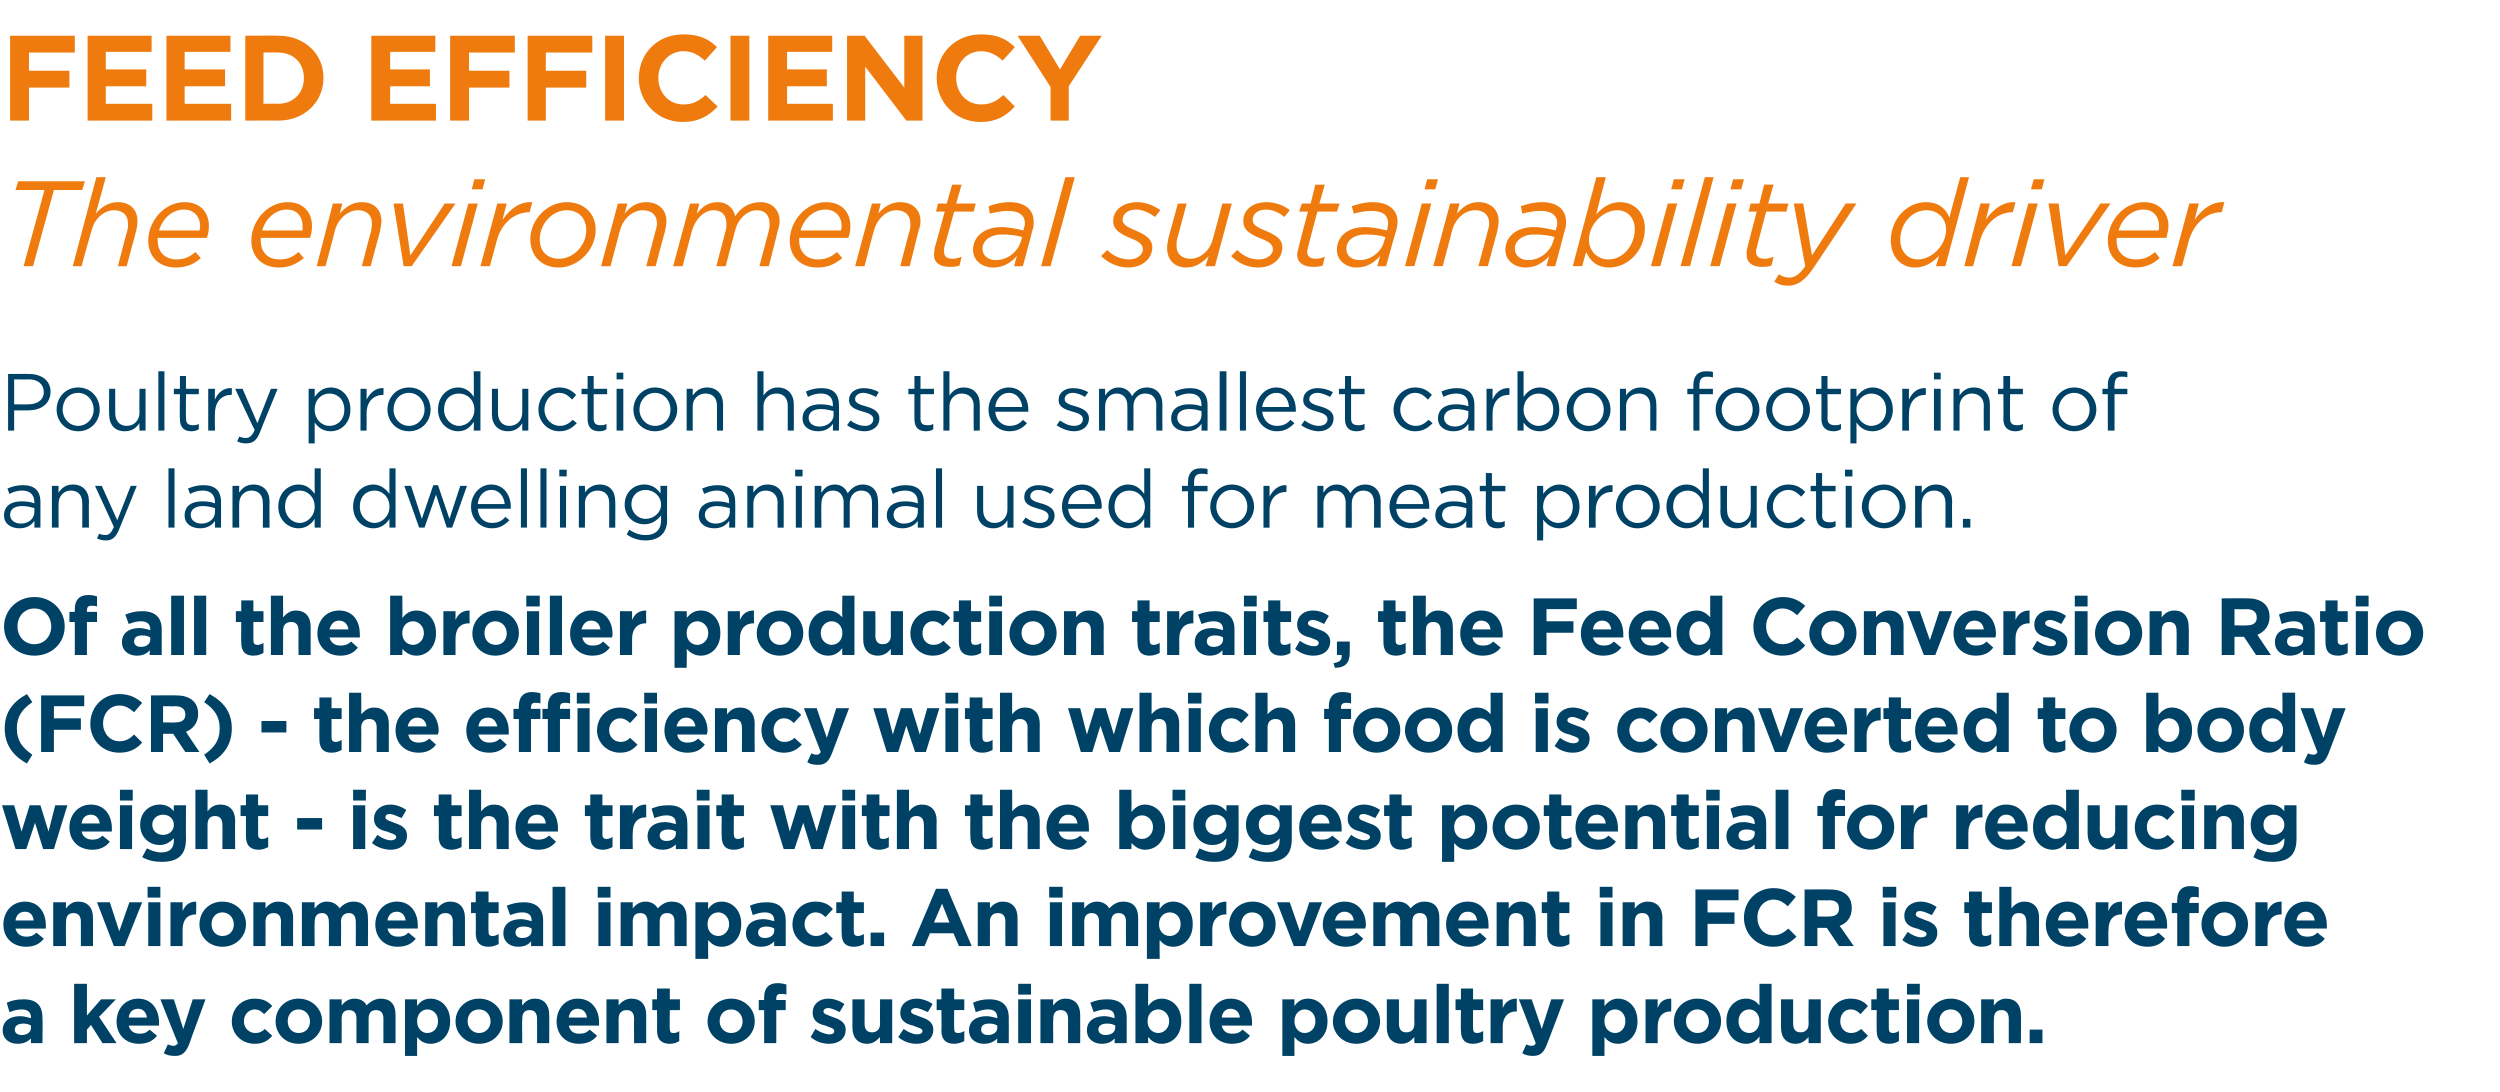
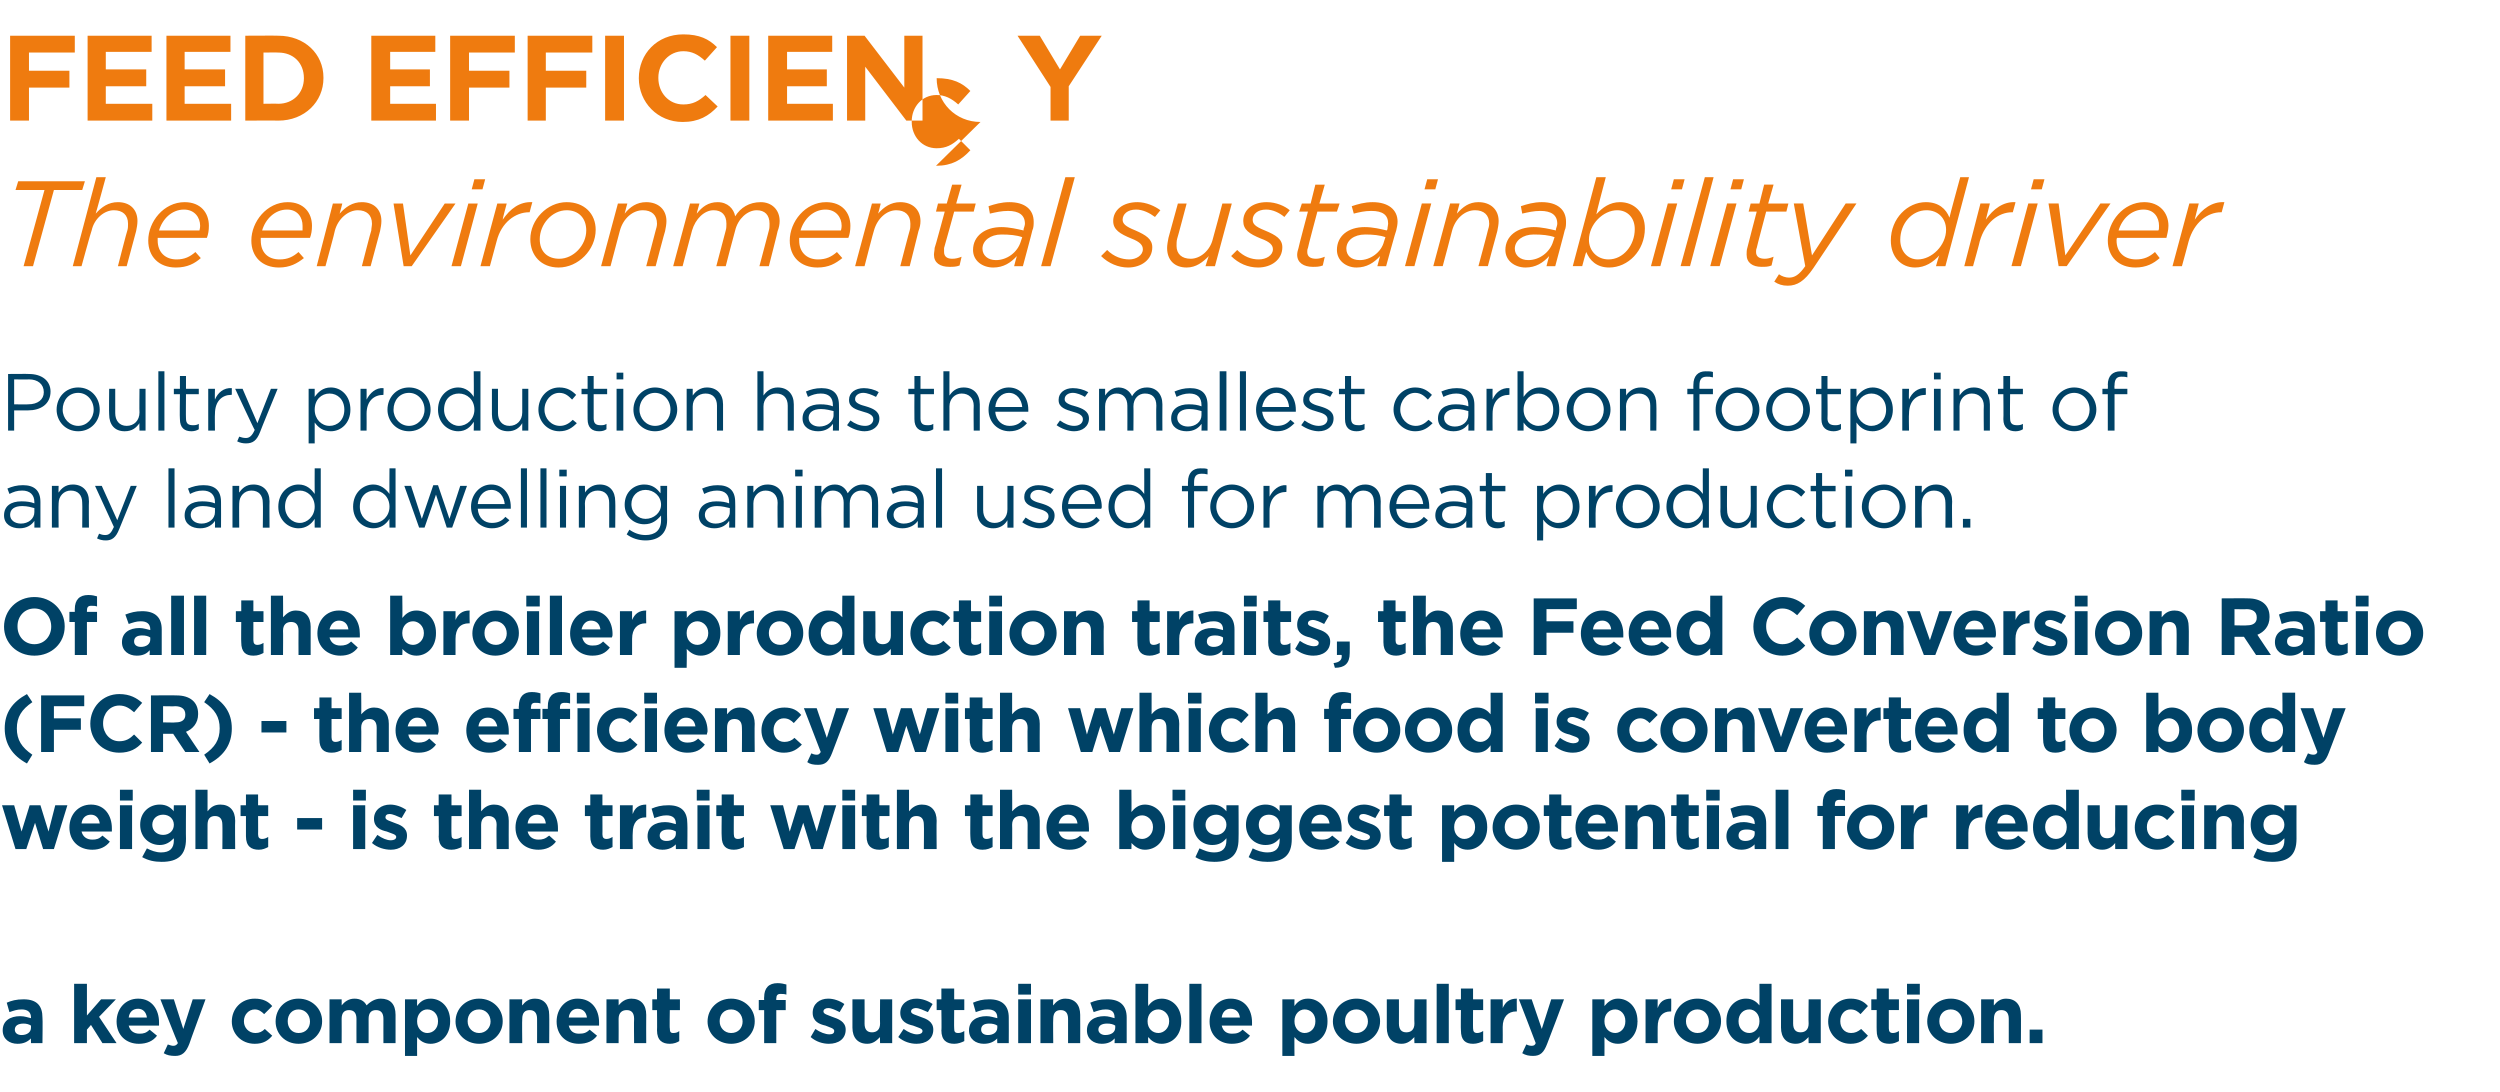
<svg xmlns="http://www.w3.org/2000/svg" version="1.1" width="371px" height="162.1px" viewBox="0 -3 371 162.1" style="top:-3px">
  <desc>Feed efficiency The environmental sustainability driver Poultry production has the smallest carbon footprint of any l</desc>
  <defs />
  <g id="Polygon102130">
    <path d="m4.6 151.8s-.02-.73 0-.7c-.5.5-1.1.8-2 .8c-1.2 0-2.2-.7-2.2-2c0-1.4 1.1-2.1 2.6-2.1c.7 0 1.1.2 1.6.3v-.1c0-.8-.5-1.2-1.4-1.2c-.7 0-1.2.2-1.8.4l-.4-1.4c.7-.3 1.4-.5 2.5-.5c2 0 2.8 1 2.8 2.7c.05.04 0 3.8 0 3.8H4.6zm0-2.6c-.3-.2-.7-.3-1.1-.3c-.8 0-1.3.3-1.3.9c0 .5.4.8 1 .8c.8 0 1.4-.4 1.4-1.1v-.3zm10.6 2.6l-1.7-2.7l-.6.7v2H11V143h1.9v4.7l2.1-2.4h2.2l-2.5 2.6l2.6 3.9h-2.1zm8.4-2.6h-4.5c.2.8.8 1.2 1.6 1.2c.6 0 1-.1 1.5-.6l1.1.9c-.6.8-1.5 1.2-2.7 1.2c-1.9 0-3.3-1.3-3.3-3.3c0-1.9 1.3-3.4 3.2-3.4c2.1 0 3.1 1.7 3.1 3.5v.5zm-3.1-2.5c-.8 0-1.3.5-1.4 1.3h2.7c-.1-.8-.6-1.3-1.3-1.3zm7.6 5.2c-.5 1.3-1.1 1.8-2.1 1.8c-.7 0-1.2-.1-1.7-.4l.6-1.3c.3.1.6.2.8.2c.3 0 .5-.1.7-.4c-.04-.01-2.6-6.5-2.6-6.5h2l1.4 4.4l1.4-4.4h1.9s-2.44 6.62-2.4 6.6zm9.7 0c-2 0-3.4-1.5-3.4-3.3c0-1.9 1.4-3.4 3.4-3.4c1.2 0 2 .4 2.6 1.1l-1.2 1.2c-.4-.4-.8-.7-1.4-.7c-.9 0-1.6.8-1.6 1.7v.1c0 .9.7 1.7 1.7 1.7c.6 0 1-.2 1.4-.6l1.1 1c-.6.7-1.3 1.2-2.6 1.2zm6.5 0c-2 0-3.4-1.5-3.4-3.3c0-1.9 1.4-3.4 3.4-3.4c2 0 3.5 1.5 3.5 3.3v.1c0 1.8-1.5 3.3-3.5 3.3zm1.7-3.3c0-1-.7-1.8-1.7-1.8c-1 0-1.6.8-1.6 1.7v.1c0 .9.6 1.7 1.6 1.7c1.1 0 1.7-.8 1.7-1.7zm10.9 3.2s-.01-3.62 0-3.6c0-.9-.4-1.3-1.1-1.3c-.7 0-1.1.4-1.1 1.3c.01-.02 0 3.6 0 3.6h-1.8s-.01-3.62 0-3.6c0-.9-.4-1.3-1.1-1.3c-.7 0-1.1.4-1.1 1.3c.02-.02 0 3.6 0 3.6h-1.8v-6.5h1.8s.02.95 0 .9c.4-.5 1-1 1.9-1c.9 0 1.5.4 1.8 1c.6-.6 1.3-1 2.1-1c1.4 0 2.2.8 2.2 2.4v4.2h-1.8zm9.9-3.2c0 2.1-1.4 3.3-2.9 3.3c-1 0-1.6-.5-2-1c-.02.03 0 2.8 0 2.8h-1.8v-8.4h1.8s-.02.96 0 1c.4-.6 1-1.1 2-1.1c1.5 0 2.9 1.2 2.9 3.3v.1s.01-.04 0 0zm-1.8-.1c0-1-.7-1.7-1.6-1.7c-.8 0-1.5.7-1.5 1.7v.1c0 1 .7 1.7 1.5 1.7c.9 0 1.6-.7 1.6-1.7v-.1zm6.1 3.4c-2 0-3.5-1.5-3.5-3.3c0-1.9 1.5-3.4 3.5-3.4c2 0 3.5 1.5 3.5 3.3v.1c0 1.8-1.5 3.3-3.5 3.3zm1.7-3.3c0-1-.7-1.8-1.7-1.8c-1.1 0-1.7.8-1.7 1.7v.1c0 .9.7 1.7 1.7 1.7c1 0 1.7-.8 1.7-1.7zm6.9 3.2s.01-3.62 0-3.6c0-.9-.4-1.3-1.1-1.3c-.7 0-1.1.4-1.1 1.3c-.04-.02 0 3.6 0 3.6h-1.9v-6.5h1.9s-.04.95 0 .9c.4-.5.9-1 1.9-1c1.3 0 2.1.9 2.1 2.4c.03 0 0 4.2 0 4.2h-1.8zm9.2-2.6h-4.5c.2.8.7 1.2 1.5 1.2c.7 0 1.1-.1 1.6-.6l1.1.9c-.6.8-1.5 1.2-2.7 1.2c-1.9 0-3.3-1.3-3.3-3.3c0-1.9 1.3-3.4 3.1-3.4c2.2 0 3.2 1.7 3.2 3.5v.5zm-3.2-2.5c-.7 0-1.2.5-1.3 1.3h2.7c-.1-.8-.6-1.3-1.4-1.3zm8.4 5.1s-.04-3.62 0-3.6c0-.9-.4-1.3-1.1-1.3c-.7 0-1.2.4-1.2 1.3c.02-.02 0 3.6 0 3.6H90v-6.5h1.8s.02.95 0 .9c.4-.5 1-1 1.9-1c1.4 0 2.2.9 2.2 2.4c-.02 0 0 4.2 0 4.2h-1.8zm5.3.1c-1.1 0-1.9-.5-1.9-2c.03.04 0-3 0-3h-.7v-1.6h.7v-1.6h1.9v1.6h1.5v1.6h-1.5s-.05 2.74 0 2.7c0 .5.1.7.5.7c.4 0 .7-.1.9-.3v1.5c-.3.2-.8.4-1.4.4zm9.1 0c-2 0-3.5-1.5-3.5-3.3c0-1.9 1.5-3.4 3.5-3.4c2 0 3.5 1.5 3.5 3.3v.1c0 1.8-1.5 3.3-3.5 3.3zm1.7-3.3c0-1-.7-1.8-1.7-1.8c-1.1 0-1.7.8-1.7 1.7v.1c0 .9.7 1.7 1.7 1.7c1.1 0 1.7-.8 1.7-1.7zm5.6-4.1c-.4 0-.6.2-.6.7c-.03-.04 0 .2 0 .2h1.4v1.5h-1.4v4.9h-1.8v-4.9h-.8v-1.5h.8s-.03-.41 0-.4c0-1.4.7-2.1 2-2.1c.5 0 .9.1 1.3.2v1.5c-.3-.1-.6-.1-.9-.1zm7.2 7.4c-.9 0-1.9-.3-2.7-1l.7-1.2c.7.5 1.5.8 2.1.8c.5 0 .7-.2.7-.5c0-.4-.6-.5-1.3-.8c-.9-.2-1.9-.6-1.9-1.9c0-1.3 1-2.1 2.3-2.1c.8 0 1.7.3 2.4.8l-.7 1.2c-.6-.3-1.2-.6-1.7-.6c-.4 0-.7.2-.7.5c0 .4.6.5 1.3.8c.9.3 2 .7 2 1.9c0 1.4-1.1 2.1-2.5 2.1zm7.6-.1s-.03-.94 0-.9c-.5.5-1 1-1.9 1c-1.4 0-2.2-.9-2.2-2.4v-4.2h1.8s.02 3.62 0 3.6c0 .9.4 1.3 1.1 1.3c.7 0 1.2-.4 1.2-1.3c-.03.02 0-3.6 0-3.6h1.8v6.5h-1.8zm5.4.1c-.9 0-1.9-.3-2.7-1l.8-1.2c.7.5 1.4.8 2 .8c.5 0 .8-.2.8-.5c0-.4-.7-.5-1.4-.8c-.9-.2-1.9-.6-1.9-1.9c0-1.3 1.1-2.1 2.4-2.1c.8 0 1.7.3 2.4.8l-.7 1.2c-.7-.3-1.3-.6-1.8-.6c-.4 0-.7.2-.7.5c0 .4.7.5 1.4.8c.9.3 1.9.7 1.9 1.9c0 1.4-1.1 2.1-2.5 2.1zm5.6 0c-1.1 0-1.9-.5-1.9-2c.05.04 0-3 0-3h-.7v-1.6h.7v-1.6h1.9v1.6h1.5v1.6h-1.5s-.03 2.74 0 2.7c0 .5.1.7.6.7c.3 0 .6-.1.9-.3v1.5c-.4.2-.9.4-1.5.4zm6.4-.1s-.05-.73 0-.7c-.5.5-1.1.8-2 .8c-1.2 0-2.2-.7-2.2-2c0-1.4 1.1-2.1 2.6-2.1c.6 0 1.1.2 1.6.3v-.1c0-.8-.5-1.2-1.4-1.2c-.7 0-1.2.2-1.8.4l-.4-1.4c.7-.3 1.4-.5 2.4-.5c2 0 2.9 1 2.9 2.7c.02.04 0 3.8 0 3.8H148zm0-2.6c-.3-.2-.7-.3-1.2-.3c-.8 0-1.2.3-1.2.9c0 .5.4.8 1 .8c.8 0 1.4-.4 1.4-1.1v-.3zm3.1-4.6V143h1.9v1.6h-1.9zm0 7.2v-6.5h1.9v6.5h-1.9zm7.4 0v-3.6c0-.9-.4-1.3-1.1-1.3c-.7 0-1.1.4-1.1 1.3c-.04-.02 0 3.6 0 3.6h-1.9v-6.5h1.9s-.04.95 0 .9c.4-.5.9-1 1.8-1c1.4 0 2.2.9 2.2 2.4c.02 0 0 4.2 0 4.2h-1.8zm6.9 0s.04-.73 0-.7c-.4.5-1 .8-1.9.8c-1.2 0-2.2-.7-2.2-2c0-1.4 1.1-2.1 2.6-2.1c.6 0 1.1.2 1.5.3v-.1c0-.8-.4-1.2-1.3-1.2c-.7 0-1.2.2-1.8.4l-.5-1.4c.7-.3 1.4-.5 2.5-.5c2 0 2.9 1 2.9 2.7v3.8h-1.8zm.1-2.6c-.3-.2-.7-.3-1.2-.3c-.8 0-1.3.3-1.3.9c0 .5.5.8 1 .8c.9 0 1.5-.4 1.5-1.1v-.3zm9.8-.6c0 2.1-1.4 3.3-2.9 3.3c-1 0-1.6-.5-2-1c-.05.03 0 .9 0 .9h-1.9V143h1.9s-.05 3.26 0 3.3c.4-.6 1-1.1 2-1.1c1.5 0 2.9 1.2 2.9 3.3v.1s-.01-.04 0 0zm-1.8-.1c0-1-.8-1.7-1.6-1.7c-.9 0-1.6.7-1.6 1.7v.1c0 1 .7 1.7 1.6 1.7c.8 0 1.6-.7 1.6-1.7v-.1zm3 3.3V143h1.8v8.8h-1.8zm9.3-2.6h-4.5c.2.8.7 1.2 1.5 1.2c.7 0 1.1-.1 1.6-.6l1.1.9c-.6.8-1.5 1.2-2.7 1.2c-1.9 0-3.3-1.3-3.3-3.3c0-1.9 1.3-3.4 3.1-3.4c2.2 0 3.2 1.7 3.2 3.5v.5zm-3.2-2.5c-.7 0-1.2.5-1.3 1.3h2.7c-.1-.8-.6-1.3-1.4-1.3zm14.4 1.9c0 2.1-1.4 3.3-2.9 3.3c-1 0-1.6-.5-2-1c-.03.03 0 2.8 0 2.8h-1.8v-8.4h1.8s-.03.96 0 1c.4-.6 1-1.1 2-1.1c1.5 0 2.9 1.2 2.9 3.3v.1s.01-.04 0 0zm-1.8-.1c0-1-.7-1.7-1.6-1.7c-.8 0-1.5.7-1.5 1.7v.1c0 1 .7 1.7 1.5 1.7c.9 0 1.6-.7 1.6-1.7v-.1zm6.1 3.4c-2 0-3.5-1.5-3.5-3.3c0-1.9 1.5-3.4 3.5-3.4c2 0 3.5 1.5 3.5 3.3v.1c0 1.8-1.5 3.3-3.5 3.3zm1.7-3.3c0-1-.7-1.8-1.7-1.8c-1.1 0-1.7.8-1.7 1.7v.1c0 .9.7 1.7 1.7 1.7c1 0 1.7-.8 1.7-1.7zm6.9 3.2s-.04-.94 0-.9c-.5.5-1 1-1.9 1c-1.4 0-2.2-.9-2.2-2.4v-4.2h1.8s.01 3.62 0 3.6c0 .9.4 1.3 1.1 1.3c.7 0 1.2-.4 1.2-1.3c-.04.02 0-3.6 0-3.6h1.8v6.5h-1.8zm3.3 0V143h1.8v8.8h-1.8zm5.4.1c-1.1 0-1.8-.5-1.8-2c-.04.04 0-3 0-3h-.8v-1.6h.8v-1.6h1.8v1.6h1.5v1.6h-1.5s-.02 2.74 0 2.7c0 .5.2.7.6.7c.3 0 .6-.1.9-.3v1.5c-.4.2-.9.4-1.5.4zm6.4-4.8c-1.2 0-2 .8-2 2.3c.02-.01 0 2.4 0 2.4h-1.8v-6.5h1.8s.02 1.33 0 1.3c.4-.9 1-1.4 2.1-1.4c-.03.02 0 1.9 0 1.9c0 0-.12.02-.1 0zm4.6 4.8c-.5 1.3-1 1.8-2.1 1.8c-.6 0-1.1-.1-1.6-.4l.6-1.3c.2.1.5.2.8.2c.3 0 .5-.1.6-.4c.02-.01-2.5-6.5-2.5-6.5h1.9l1.5 4.4l1.4-4.4h1.9s-2.48 6.62-2.5 6.6zm13.4-3.3c0 2.1-1.4 3.3-2.9 3.3c-1 0-1.6-.5-2-1c.02.03 0 2.8 0 2.8h-1.8v-8.4h1.8s.02.96 0 1c.5-.6 1.1-1.1 2-1.1c1.5 0 2.9 1.2 2.9 3.3c.05.04 0 .1 0 .1c0 0 .05-.04 0 0zm-1.8-.1c0-1-.7-1.7-1.5-1.7c-.9 0-1.6.7-1.6 1.7v.1c0 1 .7 1.7 1.6 1.7c.8 0 1.5-.7 1.5-1.7v-.1zm6.7-1.4c-1.2 0-1.9.8-1.9 2.3c-.02-.01 0 2.4 0 2.4h-1.8v-6.5h1.8s-.02 1.33 0 1.3c.3-.9.9-1.4 2-1.4c.03.02 0 1.9 0 1.9c0 0-.07.02-.1 0zm4 4.8c-2 0-3.5-1.5-3.5-3.3c0-1.9 1.5-3.4 3.5-3.4c2 0 3.5 1.5 3.5 3.3v.1c0 1.8-1.5 3.3-3.5 3.3zm1.7-3.3c0-1-.7-1.8-1.7-1.8c-1 0-1.7.8-1.7 1.7v.1c0 .9.7 1.7 1.7 1.7c1.1 0 1.7-.8 1.7-1.7zm7.5 3.2s.02-.96 0-1c-.4.6-1 1.1-2 1.1c-1.5 0-2.9-1.2-2.9-3.3v-.1c0-2.1 1.4-3.3 2.9-3.3c1 0 1.6.5 2 1c.02-.02 0-3.2 0-3.2h1.8v8.8h-1.8zm0-3.3c0-1-.7-1.7-1.5-1.7c-.9 0-1.6.7-1.6 1.7v.1c0 1 .7 1.7 1.6 1.7c.8 0 1.5-.7 1.5-1.7v-.1zm7.3 3.3s-.04-.94 0-.9c-.5.5-1 1-1.9 1c-1.4 0-2.2-.9-2.2-2.4v-4.2h1.8s.01 3.62 0 3.6c0 .9.4 1.3 1.1 1.3c.7 0 1.2-.4 1.2-1.3c-.04.02 0-3.6 0-3.6h1.8v6.5h-1.8zm6.2.1c-1.9 0-3.3-1.5-3.3-3.3c0-1.9 1.4-3.4 3.3-3.4c1.2 0 2 .4 2.6 1.1l-1.1 1.2c-.4-.4-.8-.7-1.5-.7c-.9 0-1.5.8-1.5 1.7v.1c0 .9.6 1.7 1.6 1.7c.6 0 1-.2 1.5-.6l1 1c-.6.7-1.3 1.2-2.6 1.2zm5.8 0c-1.2 0-1.9-.5-1.9-2c-.02.04 0-3 0-3h-.8v-1.6h.8v-1.6h1.8v1.6h1.5v1.6h-1.5v2.7c0 .5.2.7.6.7c.3 0 .6-.1.9-.3v1.5c-.4.2-.8.4-1.4.4zm2.6-7.3V143h1.9v1.6H283zm0 7.2v-6.5h1.8v6.5H283zm6.5.1c-2 0-3.5-1.5-3.5-3.3c0-1.9 1.5-3.4 3.5-3.4c2 0 3.5 1.5 3.5 3.3v.1c0 1.8-1.5 3.3-3.5 3.3zm1.7-3.3c0-1-.7-1.8-1.7-1.8c-1.1 0-1.7.8-1.7 1.7v.1c0 .9.7 1.7 1.7 1.7c1 0 1.7-.8 1.7-1.7zm6.9 3.2v-3.6c0-.9-.4-1.3-1.1-1.3c-.7 0-1.1.4-1.1 1.3c-.04-.02 0 3.6 0 3.6H294v-6.5h1.9s-.04.95 0 .9c.4-.5.9-1 1.8-1c1.4 0 2.2.9 2.2 2.4c.03 0 0 4.2 0 4.2h-1.8zm3.1 0v-2h1.9v2h-1.9z" stroke="none" fill="#004266" />
  </g>
  <g id="Polygon102129">
-     <path d="m6.8 134.8H2.3c.2.8.8 1.2 1.6 1.2c.6 0 1-.1 1.5-.6l1.1.9c-.6.8-1.5 1.2-2.6 1.2c-2 0-3.4-1.3-3.4-3.3c0-1.9 1.3-3.4 3.2-3.4c2.1 0 3.1 1.7 3.1 3.5v.5zm-3.1-2.5c-.8 0-1.3.5-1.4 1.3h2.7c-.1-.8-.5-1.3-1.3-1.3zm8.3 5.1v-3.6c0-.9-.4-1.3-1.1-1.3c-.7 0-1.1.4-1.1 1.3c-.04-.02 0 3.6 0 3.6H7.9v-6.5h1.9s-.04.95 0 .9c.4-.5.9-1 1.8-1c1.4 0 2.2.9 2.2 2.4c.02 0 0 4.2 0 4.2H12zm6.5 0h-1.6l-2.5-6.5h1.9l1.4 4.3l1.5-4.3h1.9l-2.6 6.5zm3.4-7.2v-1.6h1.9v1.6h-1.9zm.1 7.2v-6.5h1.8v6.5H22zm7.1-4.7c-1.3 0-2 .8-2 2.3v2.4h-1.8v-6.5h1.8v1.3c.4-.9 1-1.4 2-1.4c.05.02 0 1.9 0 1.9c0 0-.05.02 0 0zm3.9 4.8c-2 0-3.4-1.5-3.4-3.3c0-1.9 1.4-3.4 3.4-3.4c2 0 3.5 1.5 3.5 3.3v.1c0 1.8-1.5 3.3-3.5 3.3zm1.7-3.3c0-1-.7-1.8-1.7-1.8c-1 0-1.6.8-1.6 1.7v.1c0 .9.6 1.7 1.6 1.7c1.1 0 1.7-.8 1.7-1.7zm7 3.2s-.04-3.62 0-3.6c0-.9-.4-1.3-1.1-1.3c-.7 0-1.2.4-1.2 1.3c.02-.02 0 3.6 0 3.6h-1.8v-6.5h1.8s.02.95 0 .9c.4-.5 1-1 1.9-1c1.4 0 2.2.9 2.2 2.4c-.02 0 0 4.2 0 4.2h-1.8zm11.1 0s.02-3.62 0-3.6c0-.9-.4-1.3-1-1.3c-.7 0-1.2.4-1.2 1.3c.05-.02 0 3.6 0 3.6h-1.8s.03-3.62 0-3.6c0-.9-.4-1.3-1-1.3c-.7 0-1.1.4-1.1 1.3c-.05-.02 0 3.6 0 3.6h-1.9v-6.5h1.9s-.05.95 0 .9c.4-.5.9-1 1.8-1c.9 0 1.5.4 1.9 1c.5-.6 1.2-1 2.1-1c1.3 0 2.1.8 2.1 2.4c.04-.02 0 4.2 0 4.2h-1.8zm9.2-2.6h-4.5c.2.8.7 1.2 1.6 1.2c.6 0 1-.1 1.5-.6l1.1.9c-.6.8-1.5 1.2-2.7 1.2c-1.9 0-3.3-1.3-3.3-3.3c0-1.9 1.3-3.4 3.2-3.4c2.1 0 3.1 1.7 3.1 3.5v.5zm-3.1-2.5c-.8 0-1.3.5-1.4 1.3h2.7c-.1-.8-.6-1.3-1.3-1.3zm8.3 5.1s-.03-3.62 0-3.6c0-.9-.4-1.3-1.1-1.3c-.7 0-1.2.4-1.2 1.3c.03-.02 0 3.6 0 3.6h-1.8v-6.5h1.8s.03.95 0 .9c.4-.5 1-1 1.9-1c1.4 0 2.2.9 2.2 2.4v4.2h-1.8zm5.3.1c-1.1 0-1.9-.5-1.9-2c.04.04 0-3 0-3h-.7v-1.6h.7v-1.6h1.9v1.6h1.5v1.6h-1.5s-.04 2.74 0 2.7c0 .5.1.7.6.7c.3 0 .6-.1.9-.3v1.5c-.4.2-.9.4-1.5.4zm6.3-.1s.05-.73 0-.7c-.4.5-1 .8-1.9.8c-1.2 0-2.2-.7-2.2-2c0-1.4 1.1-2.1 2.6-2.1c.6 0 1.1.2 1.6.3v-.1c0-.8-.5-1.2-1.4-1.2c-.7 0-1.2.2-1.8.4l-.5-1.4c.8-.3 1.5-.5 2.5-.5c2 0 2.9 1 2.9 2.7v3.8h-1.8zm.1-2.6c-.3-.2-.7-.3-1.2-.3c-.8 0-1.2.3-1.2.9c0 .5.4.8 1 .8c.8 0 1.4-.4 1.4-1.1v-.3zm3.1 2.6v-8.8h1.9v8.8H82zm6.7-7.2v-1.6h1.9v1.6h-1.9zm.1 7.2v-6.5h1.8v6.5h-1.8zm11.3 0s-.03-3.62 0-3.6c0-.9-.4-1.3-1.1-1.3c-.7 0-1.1.4-1.1 1.3c-.01-.02 0 3.6 0 3.6h-1.8s-.03-3.62 0-3.6c0-.9-.4-1.3-1.1-1.3c-.7 0-1.1.4-1.1 1.3v3.6h-1.8v-6.5h1.8v.9c.4-.5 1-1 1.9-1c.8 0 1.5.4 1.8 1c.6-.6 1.2-1 2.1-1c1.4 0 2.2.8 2.2 2.4v4.2h-1.8zm9.9-3.2c0 2.1-1.4 3.3-2.9 3.3c-1 0-1.6-.5-2-1c-.04.03 0 2.8 0 2.8h-1.9v-8.4h1.9s-.04.96 0 1c.4-.6 1-1.1 2-1.1c1.5 0 2.9 1.2 2.9 3.3v.1s-.01-.04 0 0zm-1.8-.1c0-1-.8-1.7-1.6-1.7c-.9 0-1.6.7-1.6 1.7v.1c0 1 .7 1.7 1.6 1.7c.8 0 1.6-.7 1.6-1.7v-.1zm6.7 3.3s-.04-.73 0-.7c-.5.5-1.1.8-2 .8c-1.2 0-2.2-.7-2.2-2c0-1.4 1.1-2.1 2.6-2.1c.6 0 1.1.2 1.6.3v-.1c0-.8-.5-1.2-1.4-1.2c-.7 0-1.2.2-1.8.4l-.4-1.4c.7-.3 1.4-.5 2.5-.5c1.9 0 2.8 1 2.8 2.7c.02.04 0 3.8 0 3.8h-1.7zm0-2.6c-.3-.2-.7-.3-1.2-.3c-.7 0-1.2.3-1.2.9c0 .5.4.8 1 .8c.8 0 1.4-.4 1.4-1.1v-.3zm6.1 2.7c-1.9 0-3.4-1.5-3.4-3.3c0-1.9 1.4-3.4 3.4-3.4c1.2 0 2 .4 2.6 1.1l-1.1 1.2c-.4-.4-.8-.7-1.5-.7c-.9 0-1.6.8-1.6 1.7v.1c0 .9.7 1.7 1.7 1.7c.6 0 1-.2 1.5-.6l1 1c-.6.7-1.3 1.2-2.6 1.2zm5.7 0c-1.1 0-1.8-.5-1.8-2c-.03.04 0-3 0-3h-.8v-1.6h.8v-1.6h1.8v1.6h1.5v1.6h-1.5v2.7c0 .5.2.7.6.7c.3 0 .6-.1.9-.3v1.5c-.4.2-.8.4-1.5.4zm2.5-.1v-2h2v2h-2zm13.1 0l-.8-1.9H138l-.8 1.9h-1.9l3.6-8.5h1.7l3.6 8.5h-1.9zm-2.5-6.3l-1.2 2.8h2.3l-1.1-2.8zm9.4 6.3s-.03-3.62 0-3.6c0-.9-.4-1.3-1.1-1.3c-.7 0-1.2.4-1.2 1.3c.02-.02 0 3.6 0 3.6h-1.8v-6.5h1.8s.02.95 0 .9c.4-.5 1-1 1.9-1c1.4 0 2.2.9 2.2 2.4v4.2h-1.8zm6.5-7.2v-1.6h2v1.6h-2zm.1 7.2v-6.5h1.8v6.5h-1.8zm11.3 0s-.03-3.62 0-3.6c0-.9-.4-1.3-1.1-1.3c-.7 0-1.1.4-1.1 1.3v3.6h-1.8s-.02-3.62 0-3.6c0-.9-.4-1.3-1.1-1.3c-.7 0-1.1.4-1.1 1.3v3.6h-1.8v-6.5h1.8v.9c.4-.5 1-1 1.9-1c.8 0 1.5.4 1.8 1c.6-.6 1.2-1 2.1-1c1.4 0 2.2.8 2.2 2.4v4.2h-1.8zm9.9-3.2c0 2.1-1.4 3.3-2.9 3.3c-1 0-1.6-.5-2-1c-.04.03 0 2.8 0 2.8h-1.9v-8.4h1.9s-.04.96 0 1c.4-.6 1-1.1 2-1.1c1.5 0 2.9 1.2 2.9 3.3v.1s-.01-.04 0 0zm-1.8-.1c0-1-.7-1.7-1.6-1.7c-.9 0-1.6.7-1.6 1.7v.1c0 1 .7 1.7 1.6 1.7c.9 0 1.6-.7 1.6-1.7v-.1zm6.7-1.4c-1.2 0-2 .8-2 2.3c.02-.01 0 2.4 0 2.4h-1.8v-6.5h1.8s.02 1.33 0 1.3c.4-.9 1-1.4 2.1-1.4c-.03.02 0 1.9 0 1.9c0 0-.12.02-.1 0zm3.9 4.8c-1.9 0-3.4-1.5-3.4-3.3c0-1.9 1.5-3.4 3.5-3.4c2 0 3.4 1.5 3.4 3.3v.1c0 1.8-1.4 3.3-3.5 3.3zm1.7-3.3c0-1-.6-1.8-1.7-1.8c-1 0-1.6.8-1.6 1.7v.1c0 .9.7 1.7 1.7 1.7c1 0 1.6-.8 1.6-1.7zm6.2 3.2H192l-2.5-6.5h1.9l1.5 4.3l1.4-4.3h1.9l-2.5 6.5zm8.9-2.6h-4.4c.1.8.7 1.2 1.5 1.2c.6 0 1.1-.1 1.6-.6l1 .9c-.6.8-1.4 1.2-2.6 1.2c-1.9 0-3.4-1.3-3.4-3.3c0-1.9 1.4-3.4 3.2-3.4c2.2 0 3.2 1.7 3.2 3.5c0 .2-.1.3-.1.5zm-3.1-2.5c-.7 0-1.2.5-1.4 1.3h2.8c-.1-.8-.6-1.3-1.4-1.3zm12.3 5.1s-.03-3.62 0-3.6c0-.9-.4-1.3-1.1-1.3c-.7 0-1.1.4-1.1 1.3v3.6h-1.8s-.03-3.62 0-3.6c0-.9-.4-1.3-1.1-1.3c-.7 0-1.1.4-1.1 1.3v3.6h-1.8v-6.5h1.8v.9c.4-.5 1-1 1.9-1c.8 0 1.5.4 1.8 1c.6-.6 1.2-1 2.1-1c1.4 0 2.2.8 2.2 2.4v4.2h-1.8zm9.1-2.6h-4.5c.2.8.8 1.2 1.6 1.2c.6 0 1.1-.1 1.6-.6l1 .9c-.6.8-1.5 1.2-2.6 1.2c-1.9 0-3.4-1.3-3.4-3.3c0-1.9 1.3-3.4 3.2-3.4c2.2 0 3.1 1.7 3.1 3.5v.5zm-3.1-2.5c-.8 0-1.2.5-1.4 1.3h2.8c-.1-.8-.6-1.3-1.4-1.3zm8.3 5.1s.02-3.62 0-3.6c0-.9-.4-1.3-1.1-1.3c-.7 0-1.1.4-1.1 1.3c-.02-.02 0 3.6 0 3.6h-1.8v-6.5h1.8s-.02.95 0 .9c.4-.5.9-1 1.9-1c1.3 0 2.1.9 2.1 2.4c.04 0 0 4.2 0 4.2h-1.8zm5.4.1c-1.2 0-1.9-.5-1.9-2v-3h-.8v-1.6h.8v-1.6h1.8v1.6h1.5v1.6h-1.5v2.7c0 .5.2.7.6.7c.3 0 .6-.1.9-.3v1.5c-.4.2-.8.4-1.4.4zm5.9-7.3v-1.6h1.9v1.6h-1.9zm.1 7.2v-6.5h1.8v6.5h-1.8zm7.3 0s.04-3.62 0-3.6c0-.9-.4-1.3-1.1-1.3c-.7 0-1.1.4-1.1 1.3c-.01-.02 0 3.6 0 3.6h-1.8v-6.5h1.8s-.01.95 0 .9c.4-.5 1-1 1.9-1c1.4 0 2.2.9 2.2 2.4c-.04 0 0 4.2 0 4.2h-1.9zm8.6-6.8v1.8h4v1.7h-4v3.3h-1.8V129h6.4v1.6h-4.6zm9.7 6.9c-2.4 0-4.3-1.9-4.3-4.3c0-2.4 1.8-4.4 4.4-4.4c1.6 0 2.5.6 3.3 1.3l-1.2 1.4c-.6-.6-1.3-1-2.1-1c-1.4 0-2.4 1.2-2.4 2.6v.1c0 1.4.9 2.6 2.4 2.6c.9 0 1.5-.4 2.2-1l1.2 1.2c-.9.9-1.9 1.5-3.5 1.5zm9.8-.1l-1.8-2.7h-1.4v2.7h-1.9V129s3.85-.03 3.8 0c2 0 3.2 1 3.2 2.7v.1c0 1.3-.7 2.2-1.8 2.6c.02-.03 2.1 3 2.1 3h-2.2zm0-5.6c0-.8-.5-1.2-1.4-1.2c-.01.04-1.8 0-1.8 0v2.4s1.83.05 1.8 0c.9 0 1.4-.4 1.4-1.1v-.1zm6.5-1.6v-1.6h2v1.6h-2zm.1 7.2v-6.5h1.8v6.5h-1.8zm5.6.1c-.9 0-2-.3-2.8-1l.8-1.2c.7.5 1.4.8 2 .8c.5 0 .8-.2.8-.5c0-.4-.7-.5-1.4-.8c-.9-.2-1.9-.6-1.9-1.9c0-1.3 1.1-2.1 2.4-2.1c.8 0 1.7.3 2.4.8l-.7 1.2c-.7-.3-1.3-.6-1.8-.6c-.4 0-.6.2-.6.5c0 .4.6.5 1.3.8c.9.3 1.9.7 1.9 1.9c0 1.4-1.1 2.1-2.4 2.1zm9 0c-1.1 0-1.9-.5-1.9-2c.04.04 0-3 0-3h-.7v-1.6h.7v-1.6h1.9v1.6h1.5v1.6h-1.5s-.04 2.74 0 2.7c0 .5.1.7.5.7c.4 0 .7-.1.9-.3v1.5c-.3.2-.8.4-1.4.4zm6.6-.1s.05-3.62 0-3.6c0-.9-.4-1.3-1.1-1.3c-.7 0-1.1.4-1.1 1.3v3.6h-1.8v-8.8h1.8v3.2c.4-.5 1-1 1.9-1c1.4 0 2.2.9 2.2 2.4c-.03 0 0 4.2 0 4.2h-1.9zm9.2-2.6h-4.5c.2.8.8 1.2 1.6 1.2c.6 0 1-.1 1.5-.6l1.1.9c-.6.8-1.5 1.2-2.6 1.2c-2 0-3.4-1.3-3.4-3.3c0-1.9 1.3-3.4 3.2-3.4c2.1 0 3.1 1.7 3.1 3.5v.5zm-3.1-2.5c-.8 0-1.3.5-1.4 1.3h2.7c-.1-.8-.5-1.3-1.3-1.3zm8 .4c-1.2 0-1.9.8-1.9 2.3c-.05-.01 0 2.4 0 2.4H311v-6.5h1.9s-.05 1.33 0 1.3c.3-.9.9-1.4 2-1.4v1.9s-.09.02-.1 0zm6.8 2.1h-4.5c.2.8.8 1.2 1.6 1.2c.6 0 1.1-.1 1.6-.6l1 .9c-.6.8-1.5 1.2-2.6 1.2c-2 0-3.4-1.3-3.4-3.3c0-1.9 1.3-3.4 3.2-3.4c2.1 0 3.1 1.7 3.1 3.5v.5zm-3.1-2.5c-.8 0-1.3.5-1.4 1.3h2.7c-.1-.8-.5-1.3-1.3-1.3zm7-2.2c-.4 0-.6.2-.6.7c-.05-.04 0 .2 0 .2h1.4v1.5h-1.4v4.9h-1.8v-4.9h-.8V131h.8s-.05-.41 0-.4c0-1.4.7-2.1 1.9-2.1c.6 0 1 .1 1.3.2v1.5c-.2-.1-.5-.1-.8-.1zm4.6 7.4c-2 0-3.4-1.5-3.4-3.3c0-1.9 1.4-3.4 3.4-3.4c2 0 3.5 1.5 3.5 3.3v.1c0 1.8-1.5 3.3-3.5 3.3zm1.7-3.3c0-1-.7-1.8-1.7-1.8c-1 0-1.6.8-1.6 1.7v.1c0 .9.6 1.7 1.6 1.7c1.1 0 1.7-.8 1.7-1.7zm6.7-1.5c-1.2 0-2 .8-2 2.3c.02-.01 0 2.4 0 2.4h-1.8v-6.5h1.8s.02 1.33 0 1.3c.4-.9 1-1.4 2.1-1.4c-.03.02 0 1.9 0 1.9c0 0-.13.02-.1 0zm6.8 2.1h-4.5c.2.8.7 1.2 1.6 1.2c.6 0 1-.1 1.5-.6l1.1.9c-.6.8-1.5 1.2-2.7 1.2c-1.9 0-3.3-1.3-3.3-3.3c0-1.9 1.3-3.4 3.2-3.4c2.1 0 3.1 1.7 3.1 3.5v.5zm-3.1-2.5c-.8 0-1.3.5-1.4 1.3h2.7c-.1-.8-.6-1.3-1.3-1.3z" stroke="none" fill="#004266" />
-   </g>
+     </g>
  <g id="Polygon102128">
    <path d="m8 123H6.4l-1.2-3.9l-1.3 3.9H2.3l-2-6.5h1.8l1.1 3.9l1.2-3.9h1.6l1.2 3.9l1-3.9h1.8L8 123zm8.6-2.6h-4.5c.2.8.8 1.2 1.6 1.2c.6 0 1-.1 1.5-.6l1.1.9c-.6.8-1.5 1.2-2.6 1.2c-2 0-3.4-1.3-3.4-3.3c0-1.9 1.3-3.4 3.2-3.4c2.1 0 3.1 1.7 3.1 3.5v.5zm-3.1-2.5c-.8 0-1.3.5-1.4 1.3h2.7c-.1-.8-.6-1.3-1.3-1.3zm4.3-2.1v-1.6h1.9v1.6h-1.9zm0 7.2v-6.5h1.8v6.5h-1.8zm6.2 1.9c-1.1 0-2-.2-2.9-.7l.7-1.3c.6.3 1.3.6 2.1.6c1.3 0 1.9-.6 1.9-1.8v-.3c-.6.6-1.2 1-2.1 1c-1.5 0-2.9-1.1-2.9-3c0-1.9 1.4-3 2.9-3c1 0 1.6.4 2.1 1c-.05-.02 0-.9 0-.9h1.8s-.03 5.02 0 5c0 2.4-1.2 3.4-3.6 3.4zm1.8-5.5c0-.9-.7-1.5-1.6-1.5c-.9 0-1.6.6-1.6 1.5c0 .9.7 1.5 1.6 1.5c.9 0 1.6-.6 1.6-1.5zM33 123s.03-3.62 0-3.6c0-.9-.4-1.3-1.1-1.3c-.7 0-1.1.4-1.1 1.3c-.01-.02 0 3.6 0 3.6H29v-8.8h1.8v3.2c.4-.5.9-1 1.9-1c1.4 0 2.2.9 2.2 2.4c-.04 0 0 4.2 0 4.2H33zm5.4.1c-1.1 0-1.9-.5-1.9-2v-3h-.8v-1.6h.8v-1.6h1.8v1.6h1.5v1.6h-1.5s.02 2.74 0 2.7c0 .5.2.7.6.7c.3 0 .6-.1.9-.3v1.5c-.4.2-.8.4-1.4.4zm5.7-3v-1.7h3.7v1.7h-3.7zm8.3-4.3v-1.6h1.9v1.6h-1.9zm0 7.2v-6.5h1.8v6.5h-1.8zm5.6.1c-.9 0-2-.3-2.8-1l.8-1.2c.7.5 1.4.8 2 .8c.5 0 .8-.2.8-.5c0-.4-.7-.5-1.4-.8c-.9-.2-1.9-.6-1.9-1.9c0-1.3 1.1-2.1 2.4-2.1c.8 0 1.7.3 2.4.8l-.7 1.2c-.7-.3-1.3-.6-1.8-.6c-.4 0-.6.2-.6.5c0 .4.6.5 1.3.8c.9.3 1.9.7 1.9 1.9c0 1.4-1.1 2.1-2.4 2.1zm9 0c-1.1 0-1.9-.5-1.9-2c.05.04 0-3 0-3h-.7v-1.6h.7v-1.6h1.9v1.6h1.5v1.6H67s-.03 2.74 0 2.7c0 .5.1.7.6.7c.3 0 .6-.1.9-.3v1.5c-.4.2-.9.4-1.5.4zm6.7-.1s-.05-3.62 0-3.6c0-.9-.5-1.3-1.2-1.3c-.6 0-1.1.4-1.1 1.3c.01-.02 0 3.6 0 3.6h-1.8v-8.8h1.8v3.2c.4-.5 1-1 1.9-1c1.4 0 2.2.9 2.2 2.4c-.02 0 0 4.2 0 4.2h-1.8zm9.1-2.6h-4.5c.2.8.8 1.2 1.6 1.2c.6 0 1-.1 1.6-.6l1 .9c-.6.8-1.5 1.2-2.6 1.2c-2 0-3.4-1.3-3.4-3.3c0-1.9 1.3-3.4 3.2-3.4c2.1 0 3.1 1.7 3.1 3.5v.5zm-3.1-2.5c-.8 0-1.3.5-1.4 1.3h2.7c-.1-.8-.5-1.3-1.3-1.3zm9.8 5.2c-1.1 0-1.9-.5-1.9-2v-3h-.8v-1.6h.8v-1.6h1.8v1.6h1.5v1.6h-1.5s.02 2.74 0 2.7c0 .5.2.7.6.7c.3 0 .6-.1.9-.3v1.5c-.4.2-.8.4-1.4.4zm6.3-4.8c-1.2 0-1.9.8-1.9 2.3c-.04-.01 0 2.4 0 2.4H92v-6.5h1.9s-.04 1.33 0 1.3c.3-.9.9-1.4 2-1.4v1.9s-.08.02-.1 0zm4.5 4.7s-.02-.73 0-.7c-.5.5-1.1.8-2 .8c-1.2 0-2.2-.7-2.2-2c0-1.4 1.1-2.1 2.6-2.1c.7 0 1.1.2 1.6.3v-.1c0-.8-.5-1.2-1.4-1.2c-.7 0-1.2.2-1.8.4l-.4-1.4c.7-.3 1.4-.5 2.5-.5c2 0 2.8 1 2.8 2.7c.04.04 0 3.8 0 3.8h-1.7zm0-2.6c-.3-.2-.7-.3-1.1-.3c-.8 0-1.3.3-1.3.9c0 .5.4.8 1 .8c.8 0 1.4-.4 1.4-1.1v-.3zm3.1-4.6v-1.6h1.9v1.6h-1.9zm.1 7.2v-6.5h1.8v6.5h-1.8zm5.4.1c-1.1 0-1.8-.5-1.8-2c-.04.04 0-3 0-3h-.8v-1.6h.8v-1.6h1.8v1.6h1.5v1.6h-1.5s-.02 2.74 0 2.7c0 .5.2.7.6.7c.3 0 .6-.1.9-.3v1.5c-.4.2-.9.4-1.5.4zm13.2-.1h-1.7l-1.2-3.9l-1.3 3.9h-1.6l-2-6.5h1.9l1 3.9l1.2-3.9h1.6l1.2 3.9l1.1-3.9h1.8l-2 6.5zm2.9-7.2v-1.6h1.9v1.6H125zm0 7.2v-6.5h1.9v6.5H125zm5.5.1c-1.1 0-1.9-.5-1.9-2c.03.04 0-3 0-3h-.7v-1.6h.7v-1.6h1.9v1.6h1.5v1.6h-1.5s-.04 2.74 0 2.7c0 .5.1.7.5.7c.4 0 .7-.1.9-.3v1.5c-.3.2-.8.4-1.4.4zm6.6-.1s.04-3.62 0-3.6c0-.9-.4-1.3-1.1-1.3c-.7 0-1.1.4-1.1 1.3v3.6h-1.8v-8.8h1.8v3.2c.4-.5 1-1 1.9-1c1.4 0 2.2.9 2.2 2.4c-.04 0 0 4.2 0 4.2h-1.9zm8.7.1c-1.1 0-1.8-.5-1.8-2c-.03.04 0-3 0-3h-.8v-1.6h.8v-1.6h1.8v1.6h1.5v1.6h-1.5v2.7c0 .5.2.7.6.7c.3 0 .6-.1.9-.3v1.5c-.4.2-.8.4-1.5.4zm6.7-.1s-.02-3.62 0-3.6c0-.9-.4-1.3-1.1-1.3c-.7 0-1.2.4-1.2 1.3c.03-.02 0 3.6 0 3.6h-1.8v-8.8h1.8s.03 3.25 0 3.2c.5-.5 1-1 1.9-1c1.4 0 2.2.9 2.2 2.4v4.2h-1.8zm9.1-2.6h-4.5c.2.8.8 1.2 1.6 1.2c.6 0 1.1-.1 1.6-.6l1 .9c-.6.8-1.4 1.2-2.6 1.2c-1.9 0-3.4-1.3-3.4-3.3c0-1.9 1.3-3.4 3.2-3.4c2.2 0 3.1 1.7 3.1 3.5v.5zm-3.1-2.5c-.7 0-1.2.5-1.4 1.3h2.8c-.1-.8-.6-1.3-1.4-1.3zm14.4 1.9c0 2.1-1.4 3.3-3 3.3c-.9 0-1.5-.5-2-1c.04.03 0 .9 0 .9h-1.8v-8.8h1.8s.04 3.26 0 3.3c.5-.6 1.1-1.1 2-1.1c1.5 0 3 1.2 3 3.3c-.02.04 0 .1 0 .1c0 0-.02-.04 0 0zm-1.8-.1c0-1-.8-1.7-1.6-1.7c-.9 0-1.6.7-1.6 1.7v.1c0 1 .7 1.7 1.6 1.7c.8 0 1.6-.7 1.6-1.7v-.1zm2.9-3.9v-1.6h1.9v1.6H174zm.1 7.2v-6.5h1.8v6.5h-1.8zm6.1 1.9c-1 0-2-.2-2.8-.7l.6-1.3c.7.3 1.3.6 2.2.6c1.2 0 1.8-.6 1.8-1.8v-.3c-.5.6-1.1 1-2.1 1c-1.5 0-2.8-1.1-2.8-3c0-1.9 1.4-3 2.8-3c1 0 1.6.4 2.1 1c.01-.02 0-.9 0-.9h1.8s.03 5.02 0 5c0 2.4-1.2 3.4-3.6 3.4zm1.8-5.5c0-.9-.7-1.5-1.5-1.5c-.9 0-1.6.6-1.6 1.5c0 .9.7 1.5 1.6 1.5c.8 0 1.5-.6 1.5-1.5zm6.1 5.5c-1 0-2-.2-2.8-.7l.6-1.3c.6.3 1.3.6 2.2.6c1.2 0 1.8-.6 1.8-1.8v-.3c-.5.6-1.1 1-2.1 1c-1.5 0-2.9-1.1-2.9-3c0-1.9 1.4-3 2.9-3c1 0 1.6.4 2.1 1c-.03-.02 0-.9 0-.9h1.8s-.01 5.02 0 5c0 2.4-1.2 3.4-3.6 3.4zm1.8-5.5c0-.9-.7-1.5-1.6-1.5c-.9 0-1.5.6-1.5 1.5c0 .9.6 1.5 1.5 1.5c.9 0 1.6-.6 1.6-1.5zm9.2 1h-4.5c.2.8.7 1.2 1.6 1.2c.6 0 1-.1 1.5-.6l1.1.9c-.6.8-1.5 1.2-2.7 1.2c-1.9 0-3.3-1.3-3.3-3.3c0-1.9 1.3-3.4 3.2-3.4c2.1 0 3.1 1.7 3.1 3.5v.5zm-3.1-2.5c-.8 0-1.3.5-1.4 1.3h2.7c-.1-.8-.6-1.3-1.3-1.3zm6.5 5.2c-.9 0-2-.3-2.8-1l.8-1.2c.7.5 1.4.8 2 .8c.5 0 .8-.2.8-.5c0-.4-.7-.5-1.4-.8c-.9-.2-1.9-.6-1.9-1.9c0-1.3 1.1-2.1 2.4-2.1c.8 0 1.7.3 2.4.8l-.7 1.2c-.7-.3-1.3-.6-1.8-.6c-.4 0-.6.2-.6.5c0 .4.6.5 1.3.8c.9.3 1.9.7 1.9 1.9c0 1.4-1.1 2.1-2.4 2.1zm5.5 0c-1.1 0-1.8-.5-1.8-2c-.04.04 0-3 0-3h-.8v-1.6h.8v-1.6h1.8v1.6h1.5v1.6H208v2.7c0 .5.2.7.6.7c.3 0 .6-.1.9-.3v1.5c-.4.2-.9.4-1.5.4zm12.7-3.3c0 2.1-1.4 3.3-2.9 3.3c-1 0-1.6-.5-2-1v2.8H214v-8.4h1.8v1c.4-.6 1-1.1 2-1.1c1.5 0 2.9 1.2 2.9 3.3c.02.04 0 .1 0 .1c0 0 .02-.04 0 0zm-1.8-.1c0-1-.7-1.7-1.6-1.7c-.8 0-1.5.7-1.5 1.7v.1c0 1 .7 1.7 1.5 1.7c.9 0 1.6-.7 1.6-1.7v-.1zm6.1 3.4c-2 0-3.5-1.5-3.5-3.3c0-1.9 1.5-3.4 3.5-3.4c2 0 3.5 1.5 3.5 3.3v.1c0 1.8-1.5 3.3-3.5 3.3zm1.7-3.3c0-1-.7-1.8-1.7-1.8c-1.1 0-1.7.8-1.7 1.7v.1c0 .9.7 1.7 1.7 1.7c1 0 1.7-.8 1.7-1.7zm5 3.3c-1.1 0-1.8-.5-1.8-2c-.05.04 0-3 0-3h-.8v-1.6h.8v-1.6h1.8v1.6h1.5v1.6h-1.5s-.03 2.74 0 2.7c0 .5.2.7.6.7c.3 0 .6-.1.9-.3v1.5c-.4.2-.9.4-1.5.4zm8.4-2.7h-4.5c.2.8.8 1.2 1.6 1.2c.6 0 1-.1 1.5-.6l1.1.9c-.6.8-1.5 1.2-2.6 1.2c-2 0-3.4-1.3-3.4-3.3c0-1.9 1.3-3.4 3.2-3.4c2.1 0 3.1 1.7 3.1 3.5v.5zm-3.1-2.5c-.8 0-1.3.5-1.4 1.3h2.7c-.1-.8-.6-1.3-1.3-1.3zm8.3 5.1s-.01-3.62 0-3.6c0-.9-.4-1.3-1.1-1.3c-.7 0-1.2.4-1.2 1.3c.05-.02 0 3.6 0 3.6h-1.8v-6.5h1.8s.05.95 0 .9c.5-.5 1-1 1.9-1c1.4 0 2.2.9 2.2 2.4c.02 0 0 4.2 0 4.2h-1.8zm5.3.1c-1.1 0-1.8-.5-1.8-2c-.04.04 0-3 0-3h-.8v-1.6h.8v-1.6h1.8v1.6h1.5v1.6h-1.5s-.02 2.74 0 2.7c0 .5.2.7.6.7c.3 0 .6-.1.9-.3v1.5c-.4.2-.9.4-1.5.4zm2.6-7.3v-1.6h2v1.6h-2zm.1 7.2v-6.5h1.8v6.5h-1.8zm7.1 0s-.05-.73 0-.7c-.5.5-1.1.8-2 .8c-1.2 0-2.2-.7-2.2-2c0-1.4 1.1-2.1 2.6-2.1c.6 0 1.1.2 1.6.3v-.1c0-.8-.5-1.2-1.4-1.2c-.7 0-1.2.2-1.8.4l-.4-1.4c.7-.3 1.4-.5 2.4-.5c2 0 2.9 1 2.9 2.7c.02.04 0 3.8 0 3.8h-1.7zm0-2.6c-.3-.2-.7-.3-1.2-.3c-.8 0-1.2.3-1.2.9c0 .5.4.8 1 .8c.8 0 1.4-.4 1.4-1.1v-.3zm3.1 2.6v-8.8h1.9v8.8h-1.9zm9.5-7.3c-.5 0-.7.2-.7.7v.2h1.5v1.5h-1.5v4.9h-1.8v-4.9h-.8v-1.5h.8v-.4c0-1.4.7-2.1 2-2.1c.6 0 1 .1 1.3.2v1.5c-.3-.1-.5-.1-.8-.1zm4.6 7.4c-2 0-3.5-1.5-3.5-3.3c0-1.9 1.5-3.4 3.5-3.4c2 0 3.5 1.5 3.5 3.3v.1c0 1.8-1.5 3.3-3.5 3.3zm1.7-3.3c0-1-.7-1.8-1.7-1.8c-1.1 0-1.7.8-1.7 1.7v.1c0 .9.7 1.7 1.7 1.7c1 0 1.7-.8 1.7-1.7zm6.6-1.5c-1.2 0-1.9.8-1.9 2.3c-.03-.01 0 2.4 0 2.4h-1.9v-6.5h1.9s-.03 1.33 0 1.3c.3-.9.9-1.4 2-1.4c.02.02 0 1.9 0 1.9c0 0-.08.02-.1 0zm8.2 0c-1.3 0-2 .8-2 2.3v2.4h-1.8v-6.5h1.8v1.3c.4-.9 1-1.4 2.1-1.4c-.04.02 0 1.9 0 1.9c0 0-.14.02-.1 0zm6.8 2.1h-4.5c.2.8.7 1.2 1.5 1.2c.7 0 1.1-.1 1.6-.6l1.1.9c-.6.8-1.5 1.2-2.7 1.2c-1.9 0-3.3-1.3-3.3-3.3c0-1.9 1.3-3.4 3.1-3.4c2.2 0 3.2 1.7 3.2 3.5v.5zm-3.2-2.5c-.7 0-1.2.5-1.3 1.3h2.7c-.1-.8-.6-1.3-1.4-1.3zm8.9 5.1s.04-.96 0-1c-.4.6-1 1.1-2 1.1c-1.5 0-2.9-1.2-2.9-3.3v-.1c0-2.1 1.4-3.3 2.9-3.3c1 0 1.6.5 2 1c.04-.02 0-3.2 0-3.2h1.9v8.8h-1.9zm.1-3.3c0-1-.7-1.7-1.6-1.7c-.9 0-1.6.7-1.6 1.7v.1c0 1 .7 1.7 1.6 1.7c.9 0 1.6-.7 1.6-1.7v-.1zm7.2 3.3s-.03-.94 0-.9c-.4.5-1 1-1.9 1c-1.4 0-2.2-.9-2.2-2.4v-4.2h1.8s.03 3.62 0 3.6c0 .9.4 1.3 1.1 1.3c.7 0 1.2-.4 1.2-1.3c-.03.02 0-3.6 0-3.6h1.8v6.5h-1.8zm6.2.1c-1.9 0-3.3-1.5-3.3-3.3c0-1.9 1.4-3.4 3.3-3.4c1.3 0 2 .4 2.6 1.1l-1.1 1.2c-.4-.4-.8-.7-1.5-.7c-.9 0-1.5.8-1.5 1.7v.1c0 .9.6 1.7 1.6 1.7c.6 0 1-.2 1.5-.6l1 1c-.6.7-1.3 1.2-2.6 1.2zm3.6-7.3v-1.6h2v1.6h-2zm.1 7.2v-6.5h1.8v6.5h-1.8zm7.4 0s-.05-3.62 0-3.6c0-.9-.5-1.3-1.2-1.3c-.7 0-1.1.4-1.1 1.3c.01-.02 0 3.6 0 3.6h-1.8v-6.5h1.8s.01.95 0 .9c.4-.5 1-1 1.9-1c1.4 0 2.2.9 2.2 2.4c-.03 0 0 4.2 0 4.2h-1.8zm6 1.9c-1 0-2-.2-2.8-.7l.6-1.3c.6.3 1.3.6 2.1.6c1.3 0 1.9-.6 1.9-1.8v-.3c-.6.6-1.1 1-2.1 1c-1.5 0-2.9-1.1-2.9-3c0-1.9 1.4-3 2.9-3c1 0 1.6.4 2.1 1c-.04-.02 0-.9 0-.9h1.8s-.01 5.02 0 5c0 2.4-1.2 3.4-3.6 3.4zm1.8-5.5c0-.9-.7-1.5-1.6-1.5c-.9 0-1.5.6-1.5 1.5c0 .9.6 1.5 1.5 1.5c.9 0 1.6-.6 1.6-1.5z" stroke="none" fill="#004266" />
  </g>
  <g id="Polygon102127">
    <path d="m2.5 105.1c0 1.7.7 2.8 2.3 3.9l-.8 1.3c-2.2-1.2-3.3-2.9-3.3-5.2c0-2.3 1.1-3.9 3.3-5.1l.8 1.2c-1.6 1.1-2.3 2.2-2.3 3.9zm5.5-3.3v1.8h4v1.7h-4v3.3H6.1v-8.4h6.4v1.6H8zm9.7 6.9c-2.5 0-4.3-1.9-4.3-4.3c0-2.4 1.8-4.4 4.3-4.4c1.6 0 2.6.6 3.4 1.3l-1.2 1.4c-.7-.6-1.3-1-2.2-1c-1.4 0-2.4 1.2-2.4 2.6v.1c0 1.4 1 2.6 2.4 2.6c1 0 1.6-.4 2.2-1l1.2 1.2c-.8.9-1.8 1.5-3.4 1.5zm9.8-.1l-1.8-2.7h-1.5v2.7h-1.8v-8.4s3.8-.03 3.8 0c2 0 3.2 1 3.2 2.7v.1c0 1.3-.8 2.2-1.8 2.6c-.04-.03 2 3 2 3h-2.1zm0-5.6c0-.8-.6-1.2-1.5-1.2c.04.04-1.8 0-1.8 0v2.4s1.88.05 1.9 0c.9 0 1.4-.4 1.4-1.1v-.1zm3.6 7.3l-.8-1.3c1.6-1.1 2.3-2.2 2.3-3.9c0-1.7-.7-2.8-2.3-3.9l.8-1.2c2.2 1.2 3.3 2.8 3.3 5.1c0 2.3-1.1 4-3.3 5.2zm7.7-4.6V104h3.7v1.7h-3.7zm10.4 3c-1.1 0-1.8-.5-1.8-2c-.02.04 0-3 0-3h-.8v-1.6h.8v-1.6h1.8v1.6h1.5v1.6h-1.5v2.7c0 .5.2.7.6.7c.3 0 .6-.1.9-.3v1.5c-.4.2-.8.4-1.5.4zm6.7-.1s-.02-3.62 0-3.6c0-.9-.4-1.3-1.1-1.3c-.7 0-1.2.4-1.2 1.3c.04-.02 0 3.6 0 3.6h-1.8v-8.8h1.8s.04 3.25 0 3.2c.5-.5 1-1 1.9-1c1.4 0 2.2.9 2.2 2.4v4.2h-1.8zM65 106h-4.4c.1.8.7 1.2 1.5 1.2c.6 0 1.1-.1 1.6-.6l1 .9c-.6.8-1.4 1.2-2.6 1.2c-1.9 0-3.4-1.3-3.4-3.3c0-1.9 1.3-3.4 3.2-3.4c2.2 0 3.2 1.7 3.2 3.5c0 .2-.1.3-.1.5zm-3.1-2.5c-.7 0-1.2.5-1.4 1.3h2.8c-.1-.8-.6-1.3-1.4-1.3zm13.6 2.5H71c.2.8.8 1.2 1.6 1.2c.6 0 1.1-.1 1.6-.6l1 .9c-.6.8-1.5 1.2-2.6 1.2c-2 0-3.4-1.3-3.4-3.3c0-1.9 1.3-3.4 3.2-3.4c2.1 0 3.1 1.7 3.1 3.5v.5zm-3.1-2.5c-.8 0-1.3.5-1.4 1.3h2.8c-.2-.8-.6-1.3-1.4-1.3zm7-2.2c-.4 0-.6.2-.6.7c-.05-.04 0 .2 0 .2h1.4v1.5h-1.4v4.9H77v-4.9h-.8v-1.5h.8s-.04-.41 0-.4c0-1.4.7-2.1 1.9-2.1c.6 0 1 .1 1.3.2v1.5c-.2-.1-.5-.1-.8-.1zm6.2.1v-1.6h1.9v1.6h-1.9zm-1 .8v1.5h-1.5v4.9h-1.8v-4.9h-.8v-1.5h.8v-.4c0-1.4.7-2.1 2-2.1c.6 0 1 .1 1.3.2v1.5c-.3-.1-.5-.1-.8-.1c-.5 0-.7.2-.7.7v.2h1.5zm1.1 6.4v-6.5h1.8v6.5h-1.8zm6.3.1c-1.9 0-3.4-1.5-3.4-3.3c0-1.9 1.4-3.4 3.4-3.4c1.2 0 2 .4 2.6 1.1l-1.1 1.2c-.4-.4-.9-.7-1.5-.7c-.9 0-1.6.8-1.6 1.7v.1c0 .9.7 1.7 1.7 1.7c.6 0 1-.2 1.4-.6l1.1 1c-.6.7-1.3 1.2-2.6 1.2zm3.6-7.3v-1.6h1.9v1.6h-1.9zm.1 7.2v-6.5h1.8v6.5h-1.8zm9.2-2.6h-4.4c.1.8.7 1.2 1.5 1.2c.6 0 1.1-.1 1.6-.6l1 .9c-.6.8-1.4 1.2-2.6 1.2c-1.9 0-3.4-1.3-3.4-3.3c0-1.9 1.3-3.4 3.2-3.4c2.2 0 3.2 1.7 3.2 3.5c0 .2-.1.3-.1.5zm-3.1-2.5c-.7 0-1.2.5-1.4 1.3h2.8c-.1-.8-.6-1.3-1.4-1.3zm8.3 5.1s.03-3.62 0-3.6c0-.9-.4-1.3-1.1-1.3c-.7 0-1.1.4-1.1 1.3c-.01-.02 0 3.6 0 3.6h-1.8v-6.5h1.8s-.01.95 0 .9c.4-.5.9-1 1.9-1c1.4 0 2.2.9 2.2 2.4c-.04 0 0 4.2 0 4.2h-1.9zm6.2.1c-1.9 0-3.3-1.5-3.3-3.3c0-1.9 1.4-3.4 3.4-3.4c1.2 0 1.9.4 2.5 1.1l-1.1 1.2c-.4-.4-.8-.7-1.5-.7c-.9 0-1.5.8-1.5 1.7v.1c0 .9.6 1.7 1.6 1.7c.6 0 1.1-.2 1.5-.6l1.1 1c-.7.7-1.4 1.2-2.7 1.2zm7.2 0c-.5 1.3-1 1.8-2.1 1.8c-.7 0-1.2-.1-1.6-.4l.6-1.3c.2.1.5.2.8.2c.3 0 .4-.1.6-.4l-2.5-6.5h1.9l1.5 4.4l1.4-4.4h1.9l-2.5 6.6zm13.9-.1h-1.6l-1.3-3.9l-1.2 3.9h-1.7l-2-6.5h1.9l1 3.9l1.2-3.9h1.6l1.2 3.9l1.1-3.9h1.8l-2 6.5zm2.9-7.2v-1.6h1.9v1.6h-1.9zm0 7.2v-6.5h1.9v6.5h-1.9zm5.5.1c-1.1 0-1.9-.5-1.9-2c.05.04 0-3 0-3h-.7v-1.6h.7v-1.6h1.9v1.6h1.5v1.6h-1.5s-.03 2.74 0 2.7c0 .5.2.7.6.7c.3 0 .6-.1.9-.3v1.5c-.4.2-.9.4-1.5.4zm6.7-.1s-.04-3.62 0-3.6c0-.9-.5-1.3-1.1-1.3c-.7 0-1.2.4-1.2 1.3c.01-.02 0 3.6 0 3.6h-1.8v-8.8h1.8v3.2c.4-.5 1-1 1.9-1c1.4 0 2.2.9 2.2 2.4c-.02 0 0 4.2 0 4.2h-1.8zm13.7 0h-1.6l-1.3-3.9l-1.2 3.9h-1.7l-1.9-6.5h1.8l1 3.9l1.2-3.9h1.6l1.2 3.9l1.1-3.9h1.8l-2 6.5zm6.9 0s.04-3.62 0-3.6c0-.9-.4-1.3-1.1-1.3c-.7 0-1.1.4-1.1 1.3v3.6h-1.8v-8.8h1.8v3.2c.4-.5 1-1 1.9-1c1.4 0 2.2.9 2.2 2.4c-.03 0 0 4.2 0 4.2h-1.9zm3.2-7.2v-1.6h2v1.6h-2zm.1 7.2v-6.5h1.8v6.5h-1.8zm6.3.1c-1.9 0-3.3-1.5-3.3-3.3c0-1.9 1.4-3.4 3.4-3.4c1.2 0 1.9.4 2.5 1.1l-1.1 1.2c-.4-.4-.8-.7-1.5-.7c-.9 0-1.5.8-1.5 1.7v.1c0 .9.6 1.7 1.6 1.7c.6 0 1-.2 1.5-.6l1.1 1c-.7.7-1.4 1.2-2.7 1.2zm7.7-.1s-.02-3.62 0-3.6c0-.9-.4-1.3-1.1-1.3c-.7 0-1.2.4-1.2 1.3c.03-.02 0 3.6 0 3.6h-1.8v-8.8h1.8s.03 3.25 0 3.2c.5-.5 1-1 1.9-1c1.4 0 2.2.9 2.2 2.4v4.2h-1.8zm9.3-7.3c-.4 0-.7.2-.7.7v.2h1.5v1.5H199v4.9h-1.8v-4.9h-.7v-1.5h.7s.02-.41 0-.4c0-1.4.7-2.1 2-2.1c.6 0 1 .1 1.3.2v1.5c-.3-.1-.5-.1-.8-.1zm4.6 7.4c-2 0-3.5-1.5-3.5-3.3c0-1.9 1.5-3.4 3.5-3.4c2 0 3.5 1.5 3.5 3.3v.1c0 1.8-1.5 3.3-3.5 3.3zm1.7-3.3c0-1-.7-1.8-1.7-1.8c-1.1 0-1.7.8-1.7 1.7v.1c0 .9.7 1.7 1.7 1.7c1.1 0 1.7-.8 1.7-1.7zm6 3.3c-2 0-3.5-1.5-3.5-3.3c0-1.9 1.5-3.4 3.5-3.4c2 0 3.5 1.5 3.5 3.3v.1c0 1.8-1.5 3.3-3.5 3.3zm1.7-3.3c0-1-.7-1.8-1.7-1.8c-1 0-1.7.8-1.7 1.7v.1c0 .9.7 1.7 1.7 1.7c1.1 0 1.7-.8 1.7-1.7zm7.5 3.2s.03-.96 0-1c-.4.6-1 1.1-2 1.1c-1.5 0-2.9-1.2-2.9-3.3v-.1c0-2.1 1.4-3.3 2.9-3.3c1 0 1.6.5 2 1c.03-.02 0-3.2 0-3.2h1.8v8.8h-1.8zm.1-3.3c0-1-.8-1.7-1.6-1.7c-.9 0-1.6.7-1.6 1.7v.1c0 1 .7 1.7 1.6 1.7c.8 0 1.6-.7 1.6-1.7v-.1zm6.5-3.9v-1.6h2v1.6h-2zm.1 7.2v-6.5h1.8v6.5h-1.8zm5.5.1c-.9 0-1.9-.3-2.7-1l.8-1.2c.7.5 1.4.8 2 .8c.5 0 .8-.2.8-.5c0-.4-.7-.5-1.4-.8c-.9-.2-1.9-.6-1.9-1.9c0-1.3 1.1-2.1 2.4-2.1c.8 0 1.7.3 2.4.8l-.7 1.2c-.7-.3-1.3-.6-1.8-.6c-.4 0-.7.2-.7.5c0 .4.7.5 1.4.8c.9.3 1.9.7 1.9 1.9c0 1.4-1.1 2.1-2.5 2.1zm10 0c-2 0-3.4-1.5-3.4-3.3c0-1.9 1.4-3.4 3.4-3.4c1.2 0 2 .4 2.6 1.1l-1.2 1.2c-.4-.4-.8-.7-1.4-.7c-.9 0-1.6.8-1.6 1.7v.1c0 .9.7 1.7 1.6 1.7c.7 0 1.1-.2 1.5-.6l1.1 1c-.6.7-1.4 1.2-2.6 1.2zm6.5 0c-2 0-3.5-1.5-3.5-3.3c0-1.9 1.5-3.4 3.5-3.4c2 0 3.5 1.5 3.5 3.3v.1c0 1.8-1.5 3.3-3.5 3.3zm1.7-3.3c0-1-.7-1.8-1.7-1.8c-1 0-1.7.8-1.7 1.7v.1c0 .9.7 1.7 1.7 1.7c1.1 0 1.7-.8 1.7-1.7zm7 3.2s-.04-3.62 0-3.6c0-.9-.5-1.3-1.1-1.3c-.7 0-1.2.4-1.2 1.3c.01-.02 0 3.6 0 3.6h-1.8v-6.5h1.8s.01.95 0 .9c.4-.5 1-1 1.9-1c1.4 0 2.2.9 2.2 2.4c-.02 0 0 4.2 0 4.2h-1.8zm6.5 0h-1.7l-2.5-6.5h1.9l1.5 4.3l1.4-4.3h1.9l-2.5 6.5zm9-2.6h-4.5c.2.8.7 1.2 1.6 1.2c.6 0 1-.1 1.5-.6l1.1.9c-.6.8-1.5 1.2-2.7 1.2c-1.9 0-3.3-1.3-3.3-3.3c0-1.9 1.3-3.4 3.2-3.4c2.1 0 3.1 1.7 3.1 3.5v.5zm-3.1-2.5c-.8 0-1.3.5-1.4 1.3h2.7c-.1-.8-.6-1.3-1.3-1.3zm8 .4c-1.2 0-2 .8-2 2.3c.02-.01 0 2.4 0 2.4h-1.8v-6.5h1.8s.02 1.33 0 1.3c.4-.9 1-1.4 2.1-1.4c-.03.02 0 1.9 0 1.9c0 0-.12.02-.1 0zm3.1 4.8c-1.1 0-1.8-.5-1.8-2c-.02.04 0-3 0-3h-.8v-1.6h.8v-1.6h1.8v1.6h1.5v1.6h-1.5v2.7c0 .5.2.7.6.7c.3 0 .6-.1.9-.3v1.5c-.4.2-.8.4-1.5.4zm8.4-2.7H286c.2.8.8 1.2 1.6 1.2c.6 0 1.1-.1 1.6-.6l1 .9c-.6.8-1.5 1.2-2.6 1.2c-2 0-3.4-1.3-3.4-3.3c0-1.9 1.3-3.4 3.2-3.4c2.1 0 3.1 1.7 3.1 3.5v.5zm-3.1-2.5c-.8 0-1.2.5-1.4 1.3h2.8c-.2-.8-.6-1.3-1.4-1.3zm8.9 5.1v-1c-.5.6-1.1 1.1-2 1.1c-1.5 0-2.9-1.2-2.9-3.3v-.1c0-2.1 1.4-3.3 2.9-3.3c1 0 1.6.5 2 1v-3.2h1.8v8.8h-1.8zm0-3.3c0-1-.7-1.7-1.5-1.7c-.9 0-1.6.7-1.6 1.7v.1c0 1 .7 1.7 1.6 1.7c.8 0 1.5-.7 1.5-1.7v-.1zm8.7 3.4c-1.1 0-1.8-.5-1.8-2c-.03.04 0-3 0-3h-.8v-1.6h.8v-1.6h1.8v1.6h1.5v1.6H305v2.7c0 .5.2.7.6.7c.3 0 .6-.1.9-.3v1.5c-.4.2-.8.4-1.5.4zm5.6 0c-2 0-3.5-1.5-3.5-3.3c0-1.9 1.5-3.4 3.5-3.4c2 0 3.5 1.5 3.5 3.3v.1c0 1.8-1.5 3.3-3.5 3.3zm1.7-3.3c0-1-.7-1.8-1.7-1.8c-1.1 0-1.7.8-1.7 1.7v.1c0 .9.7 1.7 1.7 1.7c1.1 0 1.7-.8 1.7-1.7zm13 0c0 2.1-1.4 3.3-3 3.3c-.9 0-1.5-.5-2-1c.04.03 0 .9 0 .9h-1.8v-8.8h1.8s.04 3.26 0 3.3c.5-.6 1.1-1.1 2-1.1c1.5 0 3 1.2 3 3.3c-.03.04 0 .1 0 .1c0 0-.03-.04 0 0zm-1.9-.1c0-1-.7-1.7-1.5-1.7c-.9 0-1.6.7-1.6 1.7v.1c0 1 .7 1.7 1.6 1.7c.8 0 1.5-.7 1.5-1.7v-.1zm6.1 3.4c-2 0-3.4-1.5-3.4-3.3c0-1.9 1.4-3.4 3.5-3.4c1.9 0 3.4 1.5 3.4 3.3v.1c0 1.8-1.5 3.3-3.5 3.3zm1.7-3.3c0-1-.7-1.8-1.7-1.8c-1 0-1.6.8-1.6 1.7v.1c0 .9.6 1.7 1.7 1.7c1 0 1.6-.8 1.6-1.7zm7.5 3.2s.05-.96 0-1c-.4.6-1 1.1-2 1.1c-1.5 0-2.9-1.2-2.9-3.3v-.1c0-2.1 1.4-3.3 2.9-3.3c1 0 1.6.5 2 1c.05-.02 0-3.2 0-3.2h1.9v8.8h-1.9zm.1-3.3c0-1-.7-1.7-1.6-1.7c-.8 0-1.6.7-1.6 1.7v.1c0 1 .8 1.7 1.6 1.7c.9 0 1.6-.7 1.6-1.7v-.1zm6.8 3.4c-.5 1.3-1 1.8-2.1 1.8c-.7 0-1.2-.1-1.6-.4l.6-1.3c.2.1.5.2.8.2c.3 0 .5-.1.6-.4c.01-.01-2.5-6.5-2.5-6.5h1.9l1.5 4.4l1.4-4.4h1.9s-2.49 6.62-2.5 6.6z" stroke="none" fill="#004266" />
  </g>
  <g id="Polygon102126">
    <path d="m5.1 94.3C2.5 94.3.6 92.4.6 90c0-2.4 1.9-4.4 4.5-4.4c2.6 0 4.5 2 4.5 4.3v.1c0 2.4-1.9 4.3-4.5 4.3zM7.6 90c0-1.5-1-2.7-2.5-2.7c-1.5 0-2.5 1.2-2.5 2.6v.1c0 1.4 1 2.6 2.5 2.6c1.5 0 2.5-1.2 2.5-2.6zm5.9-3.1c-.4 0-.6.2-.6.7v.2h1.5v1.5h-1.5v4.9h-1.8v-4.9h-.8v-1.5h.8v-.4c0-1.4.7-2.1 2-2.1c.6 0 .9.1 1.3.2v1.5c-.3-.1-.5-.1-.9-.1zm8.7 7.3s.05-.73 0-.7c-.4.5-1 .8-1.9.8c-1.2 0-2.2-.7-2.2-2c0-1.4 1.1-2.1 2.6-2.1c.6 0 1.1.2 1.6.3v-.1c0-.8-.5-1.2-1.4-1.2c-.7 0-1.2.2-1.8.4l-.5-1.4c.8-.3 1.5-.5 2.5-.5c2 0 2.9 1 2.9 2.7v3.8h-1.8zm.1-2.6c-.3-.2-.7-.3-1.2-.3c-.8 0-1.2.3-1.2.9c0 .5.4.8 1 .8c.8 0 1.4-.4 1.4-1.1v-.3zm3.1 2.6v-8.8h1.9v8.8h-1.9zm3.4 0v-8.8h1.8v8.8h-1.8zm8.8.1c-1.1 0-1.8-.5-1.8-2c-.03.04 0-3 0-3h-.8v-1.6h.8v-1.6h1.8v1.6h1.5v1.6h-1.5v2.7c0 .5.2.7.6.7c.3 0 .6-.1.9-.3v1.5c-.4.2-.8.4-1.5.4zm6.7-.1s-.02-3.62 0-3.6c0-.9-.4-1.3-1.1-1.3c-.7 0-1.2.4-1.2 1.3c.03-.02 0 3.6 0 3.6h-1.8v-8.8h1.8s.03 3.25 0 3.2c.5-.5 1-1 1.9-1c1.4 0 2.2.9 2.2 2.4v4.2h-1.8zm9.1-2.6h-4.5c.2.8.8 1.2 1.6 1.2c.6 0 1.1-.1 1.6-.6l1 .9c-.6.8-1.4 1.2-2.6 1.2c-1.9 0-3.4-1.3-3.4-3.3c0-1.9 1.3-3.4 3.2-3.4c2.2 0 3.1 1.7 3.1 3.5v.5zm-3.1-2.5c-.7 0-1.2.5-1.4 1.3h2.8c-.1-.8-.6-1.3-1.4-1.3zM64.7 91c0 2.1-1.4 3.3-2.9 3.3c-1 0-1.6-.5-2.1-1c.05.03 0 .9 0 .9h-1.8v-8.8h1.8s.05 3.26 0 3.3c.5-.6 1.1-1.1 2.1-1.1c1.5 0 2.9 1.2 2.9 3.3c-.02.04 0 .1 0 .1c0 0-.02-.04 0 0zm-1.8-.1c0-1-.8-1.7-1.6-1.7c-.9 0-1.6.7-1.6 1.7v.1c0 1 .7 1.7 1.6 1.7c.8 0 1.6-.7 1.6-1.7v-.1zm6.7-1.4c-1.3 0-2 .8-2 2.3v2.4h-1.8v-6.5h1.8v1.3c.4-.9 1-1.4 2.1-1.4c-.04.02 0 1.9 0 1.9c0 0-.14.02-.1 0zm3.9 4.8c-2 0-3.4-1.5-3.4-3.3c0-1.9 1.5-3.4 3.5-3.4c1.9 0 3.4 1.5 3.4 3.3v.1c0 1.8-1.5 3.3-3.5 3.3zm1.7-3.3c0-1-.7-1.8-1.7-1.8c-1 0-1.6.8-1.6 1.7v.1c0 .9.6 1.7 1.7 1.7c1 0 1.6-.8 1.6-1.7zm2.9-4v-1.6h2v1.6h-2zm.1 7.2v-6.5h1.8v6.5h-1.8zm3.4 0v-8.8h1.8v8.8h-1.8zm9.2-2.6h-4.4c.2.8.7 1.2 1.5 1.2c.7 0 1.1-.1 1.6-.6l1 .9c-.6.8-1.4 1.2-2.6 1.2c-1.9 0-3.3-1.3-3.3-3.3c0-1.9 1.3-3.4 3.1-3.4c2.2 0 3.2 1.7 3.2 3.5c0 .2 0 .3-.1.5zm-3.1-2.5c-.7 0-1.2.5-1.4 1.3h2.8c-.1-.8-.6-1.3-1.4-1.3zm8.1.4c-1.2 0-2 .8-2 2.3v2.4H92v-6.5h1.8v1.3c.4-.9 1-1.4 2.1-1.4c-.04.02 0 1.9 0 1.9c0 0-.13.02-.1 0zm11.1 1.5c0 2.1-1.4 3.3-2.9 3.3c-1 0-1.6-.5-2.1-1c.05.03 0 2.8 0 2.8h-1.8v-8.4h1.8s.05.96 0 1c.5-.6 1.1-1.1 2.1-1.1c1.5 0 2.9 1.2 2.9 3.3c-.02.04 0 .1 0 .1c0 0-.02-.04 0 0zm-1.8-.1c0-1-.8-1.7-1.6-1.7c-.9 0-1.6.7-1.6 1.7v.1c0 1 .7 1.7 1.6 1.7c.8 0 1.6-.7 1.6-1.7v-.1zm6.7-1.4c-1.2 0-2 .8-2 2.3v2.4H108v-6.5h1.8v1.3c.4-.9 1-1.4 2.1-1.4c-.04.02 0 1.9 0 1.9c0 0-.14.02-.1 0zm3.9 4.8c-2 0-3.4-1.5-3.4-3.3c0-1.9 1.5-3.4 3.5-3.4c2 0 3.4 1.5 3.4 3.3v.1c0 1.8-1.5 3.3-3.5 3.3zm1.7-3.3c0-1-.7-1.8-1.7-1.8c-1 0-1.6.8-1.6 1.7v.1c0 .9.6 1.7 1.7 1.7c1 0 1.6-.8 1.6-1.7zm7.6 3.2s-.05-.96 0-1c-.5.6-1.1 1.1-2.1 1.1c-1.5 0-2.9-1.2-2.9-3.3v-.1c0-2.1 1.4-3.3 2.9-3.3c1 0 1.6.5 2.1 1c-.05-.02 0-3.2 0-3.2h1.8v8.8H125zm0-3.3c0-1-.7-1.7-1.6-1.7c-.8 0-1.6.7-1.6 1.7v.1c0 1 .8 1.7 1.6 1.7c.9 0 1.6-.7 1.6-1.7v-.1zm7.2 3.3s-.01-.94 0-.9c-.4.5-1 1-1.9 1c-1.4 0-2.2-.9-2.2-2.4c.02 0 0-4.2 0-4.2h1.8s.04 3.62 0 3.6c0 .9.4 1.3 1.1 1.3c.7 0 1.2-.4 1.2-1.3c-.01.02 0-3.6 0-3.6h1.8v6.5h-1.8zm6.2.1c-1.9 0-3.3-1.5-3.3-3.3c0-1.9 1.4-3.4 3.4-3.4c1.2 0 1.9.4 2.5 1.1l-1.1 1.2c-.4-.4-.8-.7-1.5-.7c-.9 0-1.5.8-1.5 1.7v.1c0 .9.6 1.7 1.6 1.7c.6 0 1.1-.2 1.5-.6l1.1 1c-.7.7-1.4 1.2-2.7 1.2zm5.8 0c-1.1 0-1.9-.5-1.9-2v-3h-.8v-1.6h.8v-1.6h1.8v1.6h1.5v1.6h-1.5s.04 2.74 0 2.7c0 .5.2.7.6.7c.4 0 .7-.1.9-.3v1.5c-.4.2-.8.4-1.4.4zm2.6-7.3v-1.6h1.9v1.6h-1.9zm0 7.2v-6.5h1.9v6.5h-1.9zm6.5.1c-2 0-3.5-1.5-3.5-3.3c0-1.9 1.5-3.4 3.5-3.4c2 0 3.5 1.5 3.5 3.3v.1c0 1.8-1.5 3.3-3.5 3.3zM155 91c0-1-.7-1.8-1.7-1.8c-1.1 0-1.7.8-1.7 1.7v.1c0 .9.7 1.7 1.7 1.7c1.1 0 1.7-.8 1.7-1.7zm6.9 3.2s.03-3.62 0-3.6c0-.9-.4-1.3-1.1-1.3c-.7 0-1.1.4-1.1 1.3c-.01-.02 0 3.6 0 3.6h-1.8v-6.5h1.8s-.01.95 0 .9c.4-.5.9-1 1.9-1c1.4 0 2.2.9 2.2 2.4c-.04 0 0 4.2 0 4.2h-1.9zm8.7.1c-1.1 0-1.8-.5-1.8-2c-.04.04 0-3 0-3h-.8v-1.6h.8v-1.6h1.8v1.6h1.5v1.6h-1.5s-.02 2.74 0 2.7c0 .5.2.7.6.7c.3 0 .6-.1.9-.3v1.5c-.4.2-.9.4-1.5.4zm6.4-4.8c-1.2 0-2 .8-2 2.3c.02-.01 0 2.4 0 2.4h-1.8v-6.5h1.8s.02 1.33 0 1.3c.4-.9 1-1.4 2.1-1.4c-.02.02 0 1.9 0 1.9c0 0-.12.02-.1 0zm4.4 4.7s.04-.73 0-.7c-.4.5-1 .8-1.9.8c-1.2 0-2.2-.7-2.2-2c0-1.4 1.1-2.1 2.6-2.1c.6 0 1.1.2 1.6.3v-.1c0-.8-.5-1.2-1.4-1.2c-.7 0-1.2.2-1.8.4l-.5-1.4c.8-.3 1.4-.5 2.5-.5c2 0 2.9 1 2.9 2.7v3.8h-1.8zm.1-2.6c-.3-.2-.7-.3-1.2-.3c-.8 0-1.2.3-1.2.9c0 .5.4.8 1 .8c.8 0 1.4-.4 1.4-1.1v-.3zm3.1-4.6v-1.6h1.9v1.6h-1.9zm0 7.2v-6.5h1.8v6.5h-1.8zm5.5.1c-1.1 0-1.9-.5-1.9-2c.02.04 0-3 0-3h-.7v-1.6h.7v-1.6h1.8v1.6h1.6v1.6H190s.05 2.74 0 2.7c0 .5.2.7.6.7c.4 0 .7-.1.9-.3v1.5c-.3.2-.8.4-1.4.4zm4.8 0c-.9 0-1.9-.3-2.7-1l.7-1.2c.7.5 1.5.8 2.1.8c.5 0 .7-.2.7-.5c0-.4-.6-.5-1.3-.8c-.9-.2-1.9-.6-1.9-1.9c0-1.3 1-2.1 2.3-2.1c.9 0 1.7.3 2.4.8l-.7 1.2c-.6-.3-1.2-.6-1.7-.6c-.4 0-.7.2-.7.5c0 .4.6.5 1.3.8c.9.3 2 .7 2 1.9c0 1.4-1.1 2.1-2.5 2.1zm4.2-.1c.02-.03-.7 0-.7 0v-2h1.9s.02 1.67 0 1.7c0 1.6-.8 2.2-2.2 2.2l-.2-.7c.9-.1 1.3-.5 1.2-1.2zm8.1.1c-1.1 0-1.9-.5-1.9-2v-3h-.8v-1.6h.8v-1.6h1.8v1.6h1.5v1.6h-1.5s.02 2.74 0 2.7c0 .5.2.7.6.7c.3 0 .6-.1.9-.3v1.5c-.4.2-.8.4-1.4.4zm6.6-.1s.01-3.62 0-3.6c0-.9-.4-1.3-1.1-1.3c-.7 0-1.1.4-1.1 1.3c-.04-.02 0 3.6 0 3.6h-1.9v-8.8h1.9s-.04 3.25 0 3.2c.4-.5.9-1 1.8-1c1.4 0 2.2.9 2.2 2.4c.03 0 0 4.2 0 4.2h-1.8zm9.2-2.6h-4.5c.2.8.7 1.2 1.5 1.2c.7 0 1.1-.1 1.6-.6l1.1.9c-.6.8-1.5 1.2-2.7 1.2c-1.9 0-3.3-1.3-3.3-3.3c0-1.9 1.3-3.4 3.1-3.4c2.2 0 3.2 1.7 3.2 3.5v.5zm-3.2-2.5c-.7 0-1.2.5-1.3 1.3h2.7c-.1-.8-.6-1.3-1.4-1.3zm9.7-1.7v1.8h4v1.7h-4v3.3h-1.9v-8.4h6.4v1.6h-4.5zm11.4 4.2h-4.5c.2.8.8 1.2 1.6 1.2c.6 0 1-.1 1.5-.6l1.1.9c-.6.8-1.5 1.2-2.7 1.2c-1.9 0-3.3-1.3-3.3-3.3c0-1.9 1.3-3.4 3.2-3.4c2.1 0 3.1 1.7 3.1 3.5v.5zm-3.1-2.5c-.8 0-1.3.5-1.4 1.3h2.7c-.1-.8-.6-1.3-1.3-1.3zm10.2 2.5h-4.5c.2.8.8 1.2 1.6 1.2c.6 0 1-.1 1.5-.6l1.1.9c-.6.8-1.5 1.2-2.6 1.2c-2 0-3.4-1.3-3.4-3.3c0-1.9 1.3-3.4 3.2-3.4c2.1 0 3.1 1.7 3.1 3.5v.5zm-3.1-2.5c-.8 0-1.3.5-1.4 1.3h2.7c-.1-.8-.5-1.3-1.3-1.3zm8.9 5.1s-.02-.96 0-1c-.5.6-1.1 1.1-2 1.1c-1.5 0-3-1.2-3-3.3v-.1c0-2.1 1.4-3.3 3-3.3c.9 0 1.5.5 2 1c-.02-.02 0-3.2 0-3.2h1.8v8.8h-1.8zm0-3.3c0-1-.7-1.7-1.6-1.7c-.8 0-1.5.7-1.5 1.7v.1c0 1 .7 1.7 1.5 1.7c.9 0 1.6-.7 1.6-1.7v-.1zm10.7 3.4c-2.5 0-4.3-1.9-4.3-4.3c0-2.4 1.8-4.4 4.4-4.4c1.5 0 2.5.6 3.3 1.3l-1.2 1.4c-.7-.6-1.3-1-2.2-1c-1.4 0-2.4 1.2-2.4 2.6v.1c0 1.4 1 2.6 2.4 2.6c1 0 1.6-.4 2.2-1l1.2 1.2c-.8.9-1.8 1.5-3.4 1.5zm7.5 0c-2 0-3.5-1.5-3.5-3.3c0-1.9 1.5-3.4 3.5-3.4c2 0 3.5 1.5 3.5 3.3v.1c0 1.8-1.5 3.3-3.5 3.3zm1.7-3.3c0-1-.7-1.8-1.7-1.8c-1 0-1.7.8-1.7 1.7v.1c0 .9.7 1.7 1.7 1.7c1.1 0 1.7-.8 1.7-1.7zm6.9 3.2s.04-3.62 0-3.6c0-.9-.4-1.3-1.1-1.3c-.7 0-1.1.4-1.1 1.3v3.6h-1.8v-6.5h1.8v.9c.4-.5 1-1 1.9-1c1.4 0 2.2.9 2.2 2.4c-.03 0 0 4.2 0 4.2h-1.9zm6.6 0h-1.7l-2.5-6.5h1.9l1.5 4.3l1.4-4.3h1.9l-2.5 6.5zm8.9-2.6h-4.4c.2.8.7 1.2 1.5 1.2c.7 0 1.1-.1 1.6-.6l1 .9c-.6.8-1.4 1.2-2.6 1.2c-1.9 0-3.3-1.3-3.3-3.3c0-1.9 1.3-3.4 3.1-3.4c2.2 0 3.2 1.7 3.2 3.5c0 .2 0 .3-.1.5zm-3.1-2.5c-.7 0-1.2.5-1.4 1.3h2.8c-.1-.8-.6-1.3-1.4-1.3zm8.1.4c-1.2 0-2 .8-2 2.3v2.4h-1.8v-6.5h1.8v1.3c.4-.9 1-1.4 2.1-1.4c-.04.02 0 1.9 0 1.9c0 0-.13.02-.1 0zm3.2 4.8c-.9 0-1.9-.3-2.7-1l.7-1.2c.7.5 1.5.8 2.1.8c.5 0 .7-.2.7-.5c0-.4-.6-.5-1.3-.8c-.9-.2-1.9-.6-1.9-1.9c0-1.3 1-2.1 2.3-2.1c.9 0 1.7.3 2.4.8l-.7 1.2c-.6-.3-1.2-.6-1.7-.6c-.4 0-.7.2-.7.5c0 .4.6.5 1.3.8c.9.3 2 .7 2 1.9c0 1.4-1.1 2.1-2.5 2.1zm3.6-7.3v-1.6h1.9v1.6h-1.9zm0 7.2v-6.5h1.9v6.5h-1.9zm6.5.1c-2 0-3.5-1.5-3.5-3.3c0-1.9 1.5-3.4 3.5-3.4c2 0 3.5 1.5 3.5 3.3v.1c0 1.8-1.5 3.3-3.5 3.3zm1.7-3.3c0-1-.7-1.8-1.7-1.8c-1.1 0-1.7.8-1.7 1.7v.1c0 .9.7 1.7 1.7 1.7c1.1 0 1.7-.8 1.7-1.7zm6.9 3.2s.03-3.62 0-3.6c0-.9-.4-1.3-1.1-1.3c-.7 0-1.1.4-1.1 1.3c-.02-.02 0 3.6 0 3.6H319v-6.5h1.8s-.02.95 0 .9c.4-.5.9-1 1.9-1c1.3 0 2.1.9 2.1 2.4c.05 0 0 4.2 0 4.2H323zm11.8 0l-1.8-2.7h-1.4v2.7h-1.9v-8.4s3.89-.03 3.9 0c2 0 3.2 1 3.2 2.7v.1c0 1.3-.8 2.2-1.8 2.6c-.05-.03 2 3 2 3h-2.2zm.1-5.6c0-.8-.6-1.2-1.5-1.2c.03.04-1.8 0-1.8 0v2.4s1.87.05 1.9 0c.9 0 1.4-.4 1.4-1.1v-.1zm6.9 5.6s-.04-.73 0-.7c-.5.5-1.1.8-2 .8c-1.2 0-2.2-.7-2.2-2c0-1.4 1.1-2.1 2.6-2.1c.6 0 1.1.2 1.6.3v-.1c0-.8-.5-1.2-1.4-1.2c-.7 0-1.2.2-1.8.4l-.4-1.4c.7-.3 1.4-.5 2.5-.5c1.9 0 2.8 1 2.8 2.7c.02.04 0 3.8 0 3.8h-1.7zm0-2.6c-.3-.2-.7-.3-1.2-.3c-.8 0-1.2.3-1.2.9c0 .5.4.8 1 .8c.8 0 1.4-.4 1.4-1.1v-.3zm5.2 2.7c-1.2 0-1.9-.5-1.9-2v-3h-.8v-1.6h.8v-1.6h1.8v1.6h1.5v1.6h-1.5s.02 2.74 0 2.7c0 .5.2.7.6.7c.3 0 .6-.1.9-.3v1.5c-.4.2-.8.4-1.4.4zm2.6-7.3v-1.6h1.9v1.6h-1.9zm0 7.2v-6.5h1.8v6.5h-1.8zm6.5.1c-2 0-3.5-1.5-3.5-3.3c0-1.9 1.5-3.4 3.5-3.4c2 0 3.5 1.5 3.5 3.3v.1c0 1.8-1.5 3.3-3.5 3.3zm1.7-3.3c0-1-.7-1.8-1.7-1.8c-1.1 0-1.7.8-1.7 1.7v.1c0 .9.7 1.7 1.7 1.7c1 0 1.7-.8 1.7-1.7z" stroke="none" fill="#004266" />
  </g>
  <g id="Polygon102125">
    <path d="m1.4 70.3l-.3-.8c.7-.3 1.4-.5 2.3-.5c1.7 0 2.6.8 2.6 2.5v3.8h-.9s.02-.97 0-1c-.4.6-1.1 1.1-2.2 1.1c-1.2 0-2.3-.6-2.3-1.9c0-1.4 1-2.1 2.6-2.1c.8 0 1.4.1 1.9.3v-.2c0-1.1-.7-1.7-1.8-1.7c-.8 0-1.3.2-1.9.5zm.1 3.1c0 .8.7 1.3 1.6 1.3c1.1 0 2-.7 2-1.7v-.6c-.4-.1-1-.3-1.8-.3c-1.2 0-1.8.5-1.8 1.3zm7.2 1.9h-1v-6.2h1s-.04 1.04 0 1c.4-.6 1-1.2 2.1-1.2c1.5 0 2.4 1 2.4 2.5c-.04.02 0 3.9 0 3.9h-1s.04-3.66 0-3.7c0-1.1-.6-1.8-1.7-1.8c-1 0-1.8.8-1.8 1.9c-.04.02 0 3.6 0 3.6zm9 .2c-.5 1.3-1.1 1.7-2 1.7c-.5 0-.9-.1-1.3-.3l.3-.7c.3.1.5.2.9.2c.6 0 .9-.3 1.3-1.2l-2.8-6.1h1l2.3 5.1l2-5.1h.9s-2.57 6.37-2.6 6.4zm7.3-.2v-8.8h.9v8.8h-.9zm3.2-5l-.3-.8c.7-.3 1.4-.5 2.3-.5c1.7 0 2.6.8 2.6 2.5c.02-.02 0 3.8 0 3.8h-.9s.03-.97 0-1c-.4.6-1.1 1.1-2.2 1.1c-1.2 0-2.3-.6-2.3-1.9c0-1.4 1-2.1 2.6-2.1c.8 0 1.4.1 1.9.3v-.2c0-1.1-.7-1.7-1.8-1.7c-.8 0-1.3.2-1.9.5zm.1 3.1c0 .8.7 1.3 1.6 1.3c1.1 0 2-.7 2-1.7v-.6c-.4-.1-1-.3-1.8-.3c-1.1 0-1.8.5-1.8 1.3zm7.2 1.9h-1v-6.2h1s-.03 1.04 0 1c.4-.6 1-1.2 2.1-1.2c1.5 0 2.4 1 2.4 2.5c-.03.02 0 3.9 0 3.9h-1s.05-3.66 0-3.7c0-1.1-.6-1.8-1.7-1.8c-1 0-1.8.8-1.8 1.9c-.03.02 0 3.6 0 3.6zm11.2 0s-.02-1.28 0-1.3c-.5.8-1.3 1.4-2.4 1.4c-1.5 0-3-1.2-3-3.2c0-2.1 1.5-3.3 3-3.3c1.2 0 1.9.7 2.4 1.4c-.02-.05 0-3.8 0-3.8h.9v8.8h-.9zm0-3.1c0-1.5-1.1-2.4-2.2-2.4c-1.2 0-2.2.8-2.2 2.4c0 1.4 1 2.4 2.2 2.4c1.1 0 2.2-1 2.2-2.4zm11.1 3.1s-.03-1.28 0-1.3c-.5.8-1.3 1.4-2.4 1.4c-1.5 0-3-1.2-3-3.2c0-2.1 1.5-3.3 3-3.3c1.1 0 1.9.7 2.4 1.4c-.03-.05 0-3.8 0-3.8h.9v8.8h-.9zm0-3.1c0-1.5-1.1-2.4-2.2-2.4c-1.2 0-2.2.8-2.2 2.4c0 1.4 1 2.4 2.2 2.4c1.1 0 2.2-1 2.2-2.4zm8.9 1.8l1.6-4.9h1l-2.2 6.2h-.8l-1.6-4.9l-1.7 4.9h-.8L60 69.1h1l1.6 4.9l1.7-5h.7l1.7 5zm6.3.6c.9 0 1.5-.3 2-.9l.6.5c-.7.7-1.4 1.2-2.6 1.2c-1.7 0-3.1-1.3-3.1-3.2c0-1.8 1.3-3.3 3-3.3c1.8 0 2.9 1.5 2.9 3.3v.3h-4.9c.1 1.4 1 2.1 2.1 2.1zm1.9-2.8c-.1-1.1-.8-2.1-2-2.1c-1.1 0-1.9.9-2 2.1h4zm2.4 3.5v-8.8h.9v8.8h-.9zm2.9 0v-8.8h.9v8.8h-.9zm2.8-7.6v-1h1.1v1H83zm.1 7.6v-6.2h.9v6.2h-.9zm3.7 0h-.9v-6.2h.9s.04 1.04 0 1c.4-.6 1.1-1.2 2.2-1.2c1.5 0 2.3 1 2.3 2.5c.04.02 0 3.9 0 3.9h-.9s.02-3.66 0-3.7c0-1.1-.6-1.8-1.7-1.8c-1.1 0-1.9.8-1.9 1.9c.04.02 0 3.6 0 3.6zm9 1.9c-1 0-2-.3-2.8-.9l.4-.7c.7.5 1.5.8 2.4.8c1.4 0 2.3-.7 2.3-2.2v-.7c-.6.7-1.3 1.3-2.5 1.3c-1.5 0-2.9-1.1-2.9-2.9c0-1.9 1.4-3 2.9-3c1.2 0 1.9.6 2.4 1.3c.05-.02 0-1.1 0-1.1h1s-.03 5.09 0 5.1c0 2-1.3 3-3.2 3zm0-7.5c-1.2 0-2.1.9-2.1 2.1c0 1.3 1 2.2 2.1 2.2c1.2 0 2.3-.9 2.3-2.1c0-1.3-1.1-2.2-2.3-2.2zm8.7.6l-.3-.8c.7-.3 1.4-.5 2.3-.5c1.7 0 2.6.8 2.6 2.5c.03-.02 0 3.8 0 3.8h-.9s.05-.97 0-1c-.4.6-1.1 1.1-2.2 1.1c-1.2 0-2.3-.6-2.3-1.9c0-1.4 1.1-2.1 2.6-2.1c.8 0 1.4.1 1.9.3v-.2c0-1.1-.6-1.7-1.8-1.7c-.7 0-1.3.2-1.9.5zm.1 3.1c0 .8.7 1.3 1.6 1.3c1.1 0 2.1-.7 2.1-1.7v-.6c-.5-.1-1.1-.3-1.9-.3c-1.1 0-1.8.5-1.8 1.3zm7.2 1.9h-.9v-6.2h.9v1c.4-.6 1-1.2 2.1-1.2c1.5 0 2.4 1 2.4 2.5v3.9h-.9s-.04-3.66 0-3.7c0-1.1-.7-1.8-1.8-1.8c-1 0-1.8.8-1.8 1.9c-.01.02 0 3.6 0 3.6zm6.2-7.6v-1h1.1v1H118zm.1 7.6v-6.2h.9v6.2h-.9zm9.9-6.4c1.5 0 2.3 1 2.3 2.5c.04.03 0 3.9 0 3.9h-.9s.01-3.66 0-3.7c0-1.2-.6-1.8-1.6-1.8c-.9 0-1.7.7-1.7 1.9c-.01-.01 0 3.6 0 3.6h-.9s-.02-3.68 0-3.7c0-1.1-.6-1.8-1.6-1.8c-1 0-1.7.8-1.7 1.9c-.05.03 0 3.6 0 3.6h-1v-6.2h1s-.05 1.01 0 1c.4-.6.9-1.2 2-1.2c1 0 1.6.6 1.9 1.3c.5-.7 1.2-1.3 2.2-1.3zm4.5 1.4l-.3-.8c.7-.3 1.3-.5 2.2-.5c1.7 0 2.7.8 2.7 2.5c-.02-.02 0 3.8 0 3.8h-.9v-1c-.4.6-1.2 1.1-2.3 1.1c-1.1 0-2.3-.6-2.3-1.9c0-1.4 1.1-2.1 2.7-2.1c.8 0 1.3.1 1.9.3v-.2c0-1.1-.7-1.7-1.9-1.7c-.7 0-1.3.2-1.8.5zm.1 3.1c0 .8.7 1.3 1.5 1.3c1.2 0 2.1-.7 2.1-1.7v-.6c-.4-.1-1.1-.3-1.8-.3c-1.2 0-1.8.5-1.8 1.3zm6.3 1.9v-8.8h.9v8.8h-.9zm10.6-6.2h.9v6.2h-.9s-.01-1.11 0-1.1c-.4.7-1.1 1.2-2.1 1.2c-1.5 0-2.4-1-2.4-2.5v-3.8h.9s.01 3.59 0 3.6c0 1.1.6 1.9 1.7 1.9c1.1 0 1.9-.8 1.9-2v-3.5zm4.8 6.3c-.9 0-1.9-.4-2.6-.9l.5-.7c.7.5 1.4.8 2.1.8c.8 0 1.3-.4 1.3-1c0-.6-.7-.9-1.5-1.1c-1-.3-2.1-.6-2.1-1.7v-.1c0-1 .9-1.7 2.1-1.7c.8 0 1.6.2 2.3.6l-.5.7c-.5-.3-1.2-.6-1.8-.6c-.7 0-1.2.4-1.2.9v.1c0 .5.8.8 1.6 1c1 .3 2 .7 2 1.8c0 1.2-1 1.9-2.2 1.9zm6.4-.8c.9 0 1.5-.3 2-.9l.5.5c-.6.7-1.3 1.2-2.5 1.2c-1.7 0-3.1-1.3-3.1-3.2c0-1.8 1.2-3.3 3-3.3c1.8 0 2.9 1.5 2.9 3.3c0 .1 0 .2-.1.3h-4.9c.2 1.4 1.1 2.1 2.2 2.1zm1.8-2.8c-.1-1.1-.7-2.1-2-2.1c-1 0-1.9.9-2 2.1h4zm7.3 3.5s.02-1.28 0-1.3c-.5.8-1.2 1.4-2.4 1.4c-1.4 0-2.9-1.2-2.9-3.2c0-2.1 1.5-3.3 2.9-3.3c1.2 0 1.9.7 2.4 1.4c.02-.05 0-3.8 0-3.8h.9v8.8h-.9zm.1-3.1c0-1.5-1.1-2.4-2.3-2.4c-1.2 0-2.2.8-2.2 2.4c0 1.4 1 2.4 2.2 2.4c1.2 0 2.3-1 2.3-2.4zm9.3-3.1v.8h-2v5.4h-.9v-5.4h-.9v-.8h.9s-.03-.56 0-.6c0-1.3.7-2 1.8-2c.5 0 .8 0 1.1.1v.8c-.4-.1-.6-.1-.9-.1c-.8 0-1.1.4-1.1 1.3v.5h2zm3.6 6.3c-1.9 0-3.2-1.5-3.2-3.2c0-1.8 1.4-3.3 3.2-3.3c1.9 0 3.3 1.5 3.3 3.3c0 1.7-1.4 3.2-3.3 3.2zm0-5.7c-1.3 0-2.3 1.1-2.3 2.5c0 1.3 1 2.4 2.3 2.4c1.4 0 2.3-1.1 2.3-2.4c0-1.4-1-2.5-2.3-2.5zm5.6 5.6h-.9v-6.2h.9v1.6c.5-1 1.4-1.8 2.5-1.7c.04-.04 0 1 0 1c0 0-.04-.05 0 0c-1.4 0-2.5.9-2.5 2.8v2.5zm14.2-6.4c1.4 0 2.3 1 2.3 2.5c-.03.03 0 3.9 0 3.9h-1s.05-3.66 0-3.7c0-1.2-.6-1.8-1.6-1.8c-.9 0-1.7.7-1.7 1.9c.02-.01 0 3.6 0 3.6h-.9s.01-3.68 0-3.7c0-1.1-.6-1.8-1.6-1.8c-1 0-1.7.8-1.7 1.9c-.02.03 0 3.6 0 3.6h-.9v-6.2h.9s-.02 1.01 0 1c.4-.6.9-1.2 2-1.2c1 0 1.6.6 2 1.3c.4-.7 1.1-1.3 2.2-1.3zm6.8 5.7c.8 0 1.4-.3 1.9-.9l.6.5c-.6.7-1.4 1.2-2.6 1.2c-1.7 0-3.1-1.3-3.1-3.2c0-1.8 1.3-3.3 3-3.3c1.9 0 2.9 1.5 2.9 3.3v.3h-4.9c.1 1.4 1.1 2.1 2.2 2.1zm1.8-2.8c-.1-1.1-.8-2.1-2-2.1c-1.1 0-1.9.9-2 2.1h4zm2.7-1.5l-.3-.8c.7-.3 1.3-.5 2.2-.5c1.7 0 2.7.8 2.7 2.5c-.02-.02 0 3.8 0 3.8h-.9v-1c-.4.6-1.2 1.1-2.3 1.1c-1.1 0-2.3-.6-2.3-1.9c0-1.4 1.1-2.1 2.7-2.1c.8 0 1.3.1 1.9.3v-.2c0-1.1-.7-1.7-1.9-1.7c-.7 0-1.3.2-1.8.5zm.1 3.1c0 .8.7 1.3 1.5 1.3c1.2 0 2.1-.7 2.1-1.7v-.6c-.5-.1-1.1-.3-1.8-.3c-1.2 0-1.8.5-1.8 1.3zm7.4.1c0 .8.4 1 1 1c.3 0 .6 0 .9-.2v.8c-.3.2-.6.3-1.1.3c-1 0-1.7-.5-1.7-1.8c-.03.02 0-3.7 0-3.7h-.9v-.8h.9v-1.9h.9v1.9h2v.8h-2s-.01 3.6 0 3.6zm10 1.9c-1.1 0-1.9-.6-2.4-1.3c.03-.02 0 3.1 0 3.1h-.9v-8.1h.9s.03 1.21 0 1.2c.5-.7 1.3-1.4 2.4-1.4c1.5 0 3 1.2 3 3.3c0 2-1.5 3.2-3 3.2zm-.2-5.6c-1.1 0-2.2.9-2.2 2.4c0 1.4 1.1 2.4 2.2 2.4c1.2 0 2.2-.9 2.2-2.4c0-1.5-1-2.4-2.2-2.4zm5.6 5.5h-1v-6.2h1s-.04 1.58 0 1.6c.4-1 1.3-1.8 2.5-1.7v1s-.08-.05-.1 0c-1.3 0-2.4.9-2.4 2.8c-.04 0 0 2.5 0 2.5zm6.2.1c-1.8 0-3.2-1.5-3.2-3.2c0-1.8 1.4-3.3 3.2-3.3c1.9 0 3.3 1.5 3.3 3.3c0 1.7-1.4 3.2-3.3 3.2zm0-5.7c-1.3 0-2.2 1.1-2.2 2.5c0 1.3.9 2.4 2.2 2.4c1.4 0 2.3-1.1 2.3-2.4c0-1.4-1-2.5-2.3-2.5zm9.7 5.6s-.02-1.28 0-1.3c-.5.8-1.3 1.4-2.4 1.4c-1.5 0-3-1.2-3-3.2c0-2.1 1.5-3.3 3-3.3c1.2 0 1.9.7 2.4 1.4c-.02-.05 0-3.8 0-3.8h.9v8.8h-.9zm0-3.1c0-1.5-1.1-2.4-2.2-2.4c-1.2 0-2.2.8-2.2 2.4c0 1.4 1 2.4 2.2 2.4c1.1 0 2.2-1 2.2-2.4zm7.1-3.1h.9v6.2h-.9s.04-1.11 0-1.1c-.4.7-1 1.2-2.1 1.2c-1.5 0-2.4-1-2.4-2.5c.04.02 0-3.8 0-3.8h1s-.04 3.59 0 3.6c0 1.1.6 1.9 1.7 1.9c1 0 1.8-.8 1.8-2c.04.02 0-3.5 0-3.5zm5.6 6.3c-1.8 0-3.2-1.5-3.2-3.2c0-1.8 1.4-3.3 3.2-3.3c1.2 0 1.9.5 2.5 1.1l-.6.7c-.5-.5-1.1-1-1.9-1c-1.3 0-2.3 1.1-2.3 2.5c0 1.3 1 2.4 2.3 2.4c.8 0 1.4-.4 1.9-.9l.6.5c-.6.7-1.4 1.2-2.5 1.2zm5-1.9c0 .8.5 1 1.1 1c.3 0 .6 0 .9-.2v.8c-.3.2-.7.3-1.1.3c-1 0-1.8-.5-1.8-1.8c.02.02 0-3.7 0-3.7h-.8v-.8h.8v-1.9h.9v1.9h2v.8h-2s.04 3.6 0 3.6zm3.4-5.8v-1h1.1v1h-1.1zm.1 7.6v-6.2h.9v6.2h-.9zm5.7.1c-1.9 0-3.3-1.5-3.3-3.2c0-1.8 1.4-3.3 3.3-3.3c1.8 0 3.2 1.5 3.2 3.3c0 1.7-1.4 3.2-3.2 3.2zm0-5.7c-1.4 0-2.3 1.1-2.3 2.5c0 1.3 1 2.4 2.3 2.4c1.3 0 2.3-1.1 2.3-2.4c0-1.4-1-2.5-2.3-2.5zm5.6 5.6h-1v-6.2h1s-.05 1.04 0 1c.4-.6 1-1.2 2.1-1.2c1.5 0 2.4 1 2.4 2.5c-.05.02 0 3.9 0 3.9h-1s.03-3.66 0-3.7c0-1.1-.6-1.8-1.7-1.8c-1.1 0-1.8.8-1.8 1.9c-.05.02 0 3.6 0 3.6zm6.1 0V74h1.1v1.3h-1.1z" stroke="none" fill="#004266" />
  </g>
  <g id="Polygon102124">
    <path d="m4.2 57.9H2.1v3h-.9v-8.4s3.13-.03 3.1 0c1.9 0 3.2 1 3.2 2.6c0 1.9-1.5 2.8-3.3 2.8zm.1-4.6c-.04.04-2.2 0-2.2 0v3.7s2.11.04 2.1 0c1.4 0 2.3-.7 2.3-1.8c0-1.2-.9-1.9-2.2-1.9zm7.3 7.7c-1.9 0-3.2-1.5-3.2-3.2c0-1.8 1.3-3.3 3.2-3.3c1.9 0 3.2 1.5 3.2 3.3c0 1.7-1.3 3.2-3.2 3.2zm0-5.7c-1.4 0-2.3 1.1-2.3 2.5c0 1.3 1 2.4 2.3 2.4c1.3 0 2.3-1.1 2.3-2.4c0-1.4-1-2.5-2.3-2.5zm9.1-.6h.9v6.2h-.9s-.04-1.11 0-1.1c-.5.7-1.1 1.2-2.2 1.2c-1.5 0-2.3-1-2.3-2.5c-.04.02 0-3.8 0-3.8h.9s-.01 3.59 0 3.6c0 1.1.6 1.9 1.7 1.9c1.1 0 1.9-.8 1.9-2c-.04.02 0-3.5 0-3.5zm2.8 6.2v-8.8h.9v8.8h-.9zm4.1-1.8c0 .8.4 1 1 1c.3 0 .6 0 .9-.2v.8c-.3.2-.7.3-1.1.3c-1 0-1.7-.5-1.7-1.8c-.05.02 0-3.7 0-3.7h-.9v-.8h.9v-1.9h.9v1.9h1.9v.8h-1.9s-.03 3.6 0 3.6zm4.3 1.8h-1v-6.2h1s-.04 1.58 0 1.6c.4-1 1.3-1.8 2.5-1.7v1s-.08-.05-.1 0c-1.3 0-2.4.9-2.4 2.8c-.04 0 0 2.5 0 2.5zm6.7.2c-.5 1.3-1.1 1.7-2.1 1.7c-.5 0-.9-.1-1.3-.3l.3-.7c.3.1.6.2 1 .2c.5 0 .9-.3 1.3-1.2c-.05.04-2.9-6.1-2.9-6.1h1.1l2.2 5.1l2-5.1h1s-2.62 6.37-2.6 6.4zm10.5-.1c-1.2 0-1.9-.6-2.4-1.3v3.1h-.9v-8.1h.9v1.2c.5-.7 1.2-1.4 2.4-1.4c1.5 0 2.9 1.2 2.9 3.3c0 2-1.4 3.2-2.9 3.2zm-.2-5.6c-1.2 0-2.2.9-2.2 2.4c0 1.4 1 2.4 2.2 2.4c1.2 0 2.2-.9 2.2-2.4c0-1.5-1-2.4-2.2-2.4zm5.5 5.5h-.9v-6.2h.9s.02 1.58 0 1.6c.5-1 1.4-1.8 2.5-1.7c.05-.04 0 1 0 1c0 0-.02-.05 0 0c-1.4 0-2.5.9-2.5 2.8c.02 0 0 2.5 0 2.5zm6.3.1c-1.9 0-3.2-1.5-3.2-3.2c0-1.8 1.3-3.3 3.2-3.3c1.9 0 3.2 1.5 3.2 3.3c0 1.7-1.3 3.2-3.2 3.2zm0-5.7c-1.4 0-2.3 1.1-2.3 2.5c0 1.3 1 2.4 2.3 2.4c1.3 0 2.3-1.1 2.3-2.4c0-1.4-1-2.5-2.3-2.5zm9.6 5.6s.04-1.28 0-1.3c-.5.8-1.2 1.4-2.3 1.4c-1.5 0-3-1.2-3-3.2c0-2.1 1.5-3.3 3-3.3c1.1 0 1.9.7 2.3 1.4c.04-.05 0-3.8 0-3.8h1v8.8h-1zm.1-3.1c0-1.5-1.1-2.4-2.3-2.4c-1.2 0-2.2.8-2.2 2.4c0 1.4 1.1 2.4 2.2 2.4c1.2 0 2.3-1 2.3-2.4zm7.1-3.1h.9v6.2h-.9s-.01-1.11 0-1.1c-.4.7-1.1 1.2-2.1 1.2c-1.5 0-2.4-1-2.4-2.5v-3.8h.9s.01 3.59 0 3.6c0 1.1.6 1.9 1.7 1.9c1.1 0 1.9-.8 1.9-2v-3.5zM83 61c-1.8 0-3.1-1.5-3.1-3.2c0-1.8 1.3-3.3 3.1-3.3c1.2 0 1.9.5 2.5 1.1l-.6.7c-.5-.5-1-1-1.9-1c-1.2 0-2.2 1.1-2.2 2.5c0 1.3 1 2.4 2.3 2.4c.8 0 1.4-.4 1.9-.9l.6.5c-.7.7-1.4 1.2-2.6 1.2zm5.1-1.9c0 .8.4 1 1 1c.4 0 .6 0 .9-.2v.8c-.3.2-.6.3-1.1.3c-1 0-1.7-.5-1.7-1.8c-.02.02 0-3.7 0-3.7h-.9v-.8h.9v-1.9h.9v1.9h2v.8h-2v3.6zm3.4-5.8v-1h1v1h-1zm0 7.6v-6.2h1v6.2h-1zm5.7.1c-1.9 0-3.2-1.5-3.2-3.2c0-1.8 1.4-3.3 3.2-3.3c1.9 0 3.3 1.5 3.3 3.3c0 1.7-1.4 3.2-3.3 3.2zm0-5.7c-1.3 0-2.3 1.1-2.3 2.5c0 1.3 1 2.4 2.3 2.4c1.4 0 2.3-1.1 2.3-2.4c0-1.4-1-2.5-2.3-2.5zm5.6 5.6h-.9v-6.2h.9v1c.4-.6 1.1-1.2 2.1-1.2c1.5 0 2.4 1 2.4 2.5v3.9h-.9s-.01-3.66 0-3.7c0-1.1-.6-1.8-1.7-1.8c-1.1 0-1.9.8-1.9 1.9c.01.02 0 3.6 0 3.6zm10.5 0h-.9v-8.8h.9s.02 3.64 0 3.6c.4-.6 1.1-1.2 2.1-1.2c1.5 0 2.4 1 2.4 2.5c.02.02 0 3.9 0 3.9h-.9v-3.7c0-1.1-.6-1.8-1.7-1.8c-1.1 0-1.9.8-1.9 1.9c.02.02 0 3.6 0 3.6zm6.6-5l-.3-.8c.7-.3 1.4-.5 2.3-.5c1.7 0 2.6.8 2.6 2.5c.03-.02 0 3.8 0 3.8h-.9s.04-.97 0-1c-.4.6-1.1 1.1-2.2 1.1c-1.2 0-2.3-.6-2.3-1.9c0-1.4 1.1-2.1 2.6-2.1c.8 0 1.4.1 1.9.3v-.2c0-1.1-.6-1.7-1.8-1.7c-.7 0-1.3.2-1.9.5zm.1 3.1c0 .8.7 1.3 1.6 1.3c1.1 0 2.1-.7 2.1-1.7v-.6c-.5-.1-1.1-.3-1.9-.3c-1.1 0-1.8.5-1.8 1.3zm8.3 2c-.9 0-1.9-.4-2.6-.9l.5-.7c.7.5 1.4.8 2.2.8c.7 0 1.2-.4 1.2-1c0-.6-.7-.9-1.5-1.1c-1-.3-2.1-.6-2.1-1.7v-.1c0-1 .9-1.7 2.2-1.7c.7 0 1.6.2 2.2.6l-.4.7c-.6-.3-1.3-.6-1.9-.6c-.7 0-1.2.4-1.2.9v.1c0 .5.8.8 1.6 1c1 .3 2 .7 2 1.8c0 1.2-1 1.9-2.2 1.9zm8.3-1.9c0 .8.4 1 1 1c.4 0 .6 0 .9-.2v.8c-.3.2-.6.3-1.1.3c-1 0-1.7-.5-1.7-1.8c-.02.02 0-3.7 0-3.7h-.9v-.8h.9v-1.9h.9v1.9h2v.8h-2v3.6zm4.3 1.8h-.9v-8.8h.9s-.01 3.64 0 3.6c.4-.6 1-1.2 2.1-1.2c1.5 0 2.4 1 2.4 2.5v3.9h-.9s-.04-3.66 0-3.7c0-1.1-.7-1.8-1.8-1.8c-1 0-1.8.8-1.8 1.9c-.01.02 0 3.6 0 3.6zm8.9-.7c.9 0 1.5-.3 2-.9l.6.5c-.6.7-1.4 1.2-2.6 1.2c-1.7 0-3.1-1.3-3.1-3.2c0-1.8 1.3-3.3 3-3.3c1.8 0 2.9 1.5 2.9 3.3v.3h-4.9c.1 1.4 1.1 2.1 2.1 2.1zm1.9-2.8c-.1-1.1-.8-2.1-2-2.1c-1.1 0-1.9.9-2 2.1h4zm7.7 3.6c-.9 0-1.9-.4-2.6-.9l.5-.7c.7.5 1.4.8 2.1.8c.8 0 1.3-.4 1.3-1c0-.6-.7-.9-1.5-1.1c-1-.3-2.1-.6-2.1-1.7v-.1c0-1 .9-1.7 2.1-1.7c.8 0 1.6.2 2.3.6l-.5.7c-.5-.3-1.2-.6-1.8-.6c-.7 0-1.2.4-1.2.9v.1c0 .5.8.8 1.6 1c1 .3 2 .7 2 1.8c0 1.2-1 1.9-2.2 1.9zm10.8-6.5c1.4 0 2.3 1 2.3 2.5c-.02.03 0 3.9 0 3.9h-.9s-.04-3.66 0-3.7c0-1.2-.6-1.8-1.7-1.8c-.9 0-1.7.7-1.7 1.9c.03-.01 0 3.6 0 3.6h-.9s.02-3.68 0-3.7c0-1.1-.6-1.8-1.6-1.8c-1 0-1.7.8-1.7 1.9v3.6h-.9v-6.2h.9v1c.4-.6 1-1.2 2-1.2c1 0 1.7.6 2 1.3c.4-.7 1.1-1.3 2.2-1.3zm4.4 1.4l-.3-.8c.7-.3 1.4-.5 2.3-.5c1.7 0 2.6.8 2.6 2.5c.02-.02 0 3.8 0 3.8h-.9s.04-.97 0-1c-.4.6-1.1 1.1-2.2 1.1c-1.2 0-2.3-.6-2.3-1.9c0-1.4 1.1-2.1 2.6-2.1c.8 0 1.4.1 1.9.3v-.2c0-1.1-.6-1.7-1.8-1.7c-.7 0-1.3.2-1.9.5zm.1 3.1c0 .8.7 1.3 1.6 1.3c1.1 0 2-.7 2-1.7v-.6c-.4-.1-1-.3-1.8-.3c-1.1 0-1.8.5-1.8 1.3zm6.3 1.9v-8.8h1v8.8h-1zm3 0v-8.8h.9v8.8h-.9zm5.5-.7c.9 0 1.5-.3 2-.9l.6.5c-.7.7-1.4 1.2-2.6 1.2c-1.7 0-3.1-1.3-3.1-3.2c0-1.8 1.3-3.3 3-3.3c1.8 0 2.9 1.5 2.9 3.3v.3h-5c.2 1.4 1.1 2.1 2.2 2.1zm1.8-2.8c-.1-1.1-.7-2.1-1.9-2.1c-1.1 0-1.9.9-2.1 2.1h4zm4.4 3.6c-.9 0-1.9-.4-2.6-.9l.5-.7c.7.5 1.4.8 2.1.8c.8 0 1.3-.4 1.3-1c0-.6-.7-.9-1.5-1.1c-1-.3-2.1-.6-2.1-1.7v-.1c0-1 .9-1.7 2.1-1.7c.8 0 1.6.2 2.3.6l-.4.7c-.6-.3-1.3-.6-1.9-.6c-.7 0-1.2.4-1.2.9v.1c0 .5.8.8 1.6 1c1 .3 2 .7 2 1.8c0 1.2-1 1.9-2.2 1.9zm4.8-1.9c0 .8.4 1 1.1 1c.3 0 .5 0 .9-.2v.8c-.4.2-.7.3-1.2.3c-1 0-1.7-.5-1.7-1.8c-.01.02 0-3.7 0-3.7h-.9v-.8h.9v-1.9h.9v1.9h2v.8h-2s.01 3.6 0 3.6zM210 61c-1.8 0-3.2-1.5-3.2-3.2c0-1.8 1.4-3.3 3.2-3.3c1.2 0 1.9.5 2.5 1.1l-.6.7c-.5-.5-1-1-1.9-1c-1.2 0-2.2 1.1-2.2 2.5c0 1.3 1 2.4 2.3 2.4c.8 0 1.4-.4 1.9-.9l.6.5c-.7.7-1.4 1.2-2.6 1.2zm4.2-5.1l-.3-.8c.7-.3 1.4-.5 2.3-.5c1.7 0 2.6.8 2.6 2.5c.02-.02 0 3.8 0 3.8h-.9s.04-.97 0-1c-.4.6-1.1 1.1-2.2 1.1c-1.2 0-2.3-.6-2.3-1.9c0-1.4 1.1-2.1 2.6-2.1c.8 0 1.4.1 1.9.3v-.2c0-1.1-.6-1.7-1.8-1.7c-.7 0-1.3.2-1.9.5zm.1 3.1c0 .8.7 1.3 1.6 1.3c1.1 0 2-.7 2-1.7v-.6c-.4-.1-1-.3-1.8-.3c-1.1 0-1.8.5-1.8 1.3zm7.2 1.9h-.9v-6.2h.9s-.02 1.58 0 1.6c.4-1 1.3-1.8 2.5-1.7v1s-.06-.05-.1 0c-1.3 0-2.4.9-2.4 2.8c-.02 0 0 2.5 0 2.5zm9.9-3.1c0 2-1.4 3.2-2.9 3.2c-1.2 0-1.9-.6-2.4-1.3v1.2h-.9v-8.8h.9v3.8c.5-.7 1.2-1.4 2.4-1.4c1.5 0 2.9 1.2 2.9 3.3zm-3.1-2.4c-1.1 0-2.2.9-2.2 2.4c0 1.4 1.1 2.4 2.2 2.4c1.2 0 2.2-.9 2.2-2.4c0-1.5-1-2.4-2.2-2.4zm7.4 5.6c-1.8 0-3.2-1.5-3.2-3.2c0-1.8 1.4-3.3 3.3-3.3c1.8 0 3.2 1.5 3.2 3.3c0 1.7-1.4 3.2-3.3 3.2zm0-5.7c-1.3 0-2.2 1.1-2.2 2.5c0 1.3.9 2.4 2.3 2.4c1.3 0 2.2-1.1 2.2-2.4c0-1.4-1-2.5-2.3-2.5zm5.6 5.6h-.9v-6.2h.9s.04 1.04 0 1c.4-.6 1.1-1.2 2.2-1.2c1.5 0 2.3 1 2.3 2.5c.04.02 0 3.9 0 3.9h-.9s.01-3.66 0-3.7c0-1.1-.6-1.8-1.7-1.8c-1.1 0-1.9.8-1.9 1.9c.04.02 0 3.6 0 3.6zm12.9-6.2v.8h-2v5.4h-.9v-5.4h-.9v-.8h.9s-.03-.56 0-.6c0-1.3.7-2 1.8-2c.5 0 .8 0 1.1.1v.8c-.4-.1-.6-.1-.9-.1c-.8 0-1.1.4-1.1 1.3c-.02-.02 0 .5 0 .5h2zm3.6 6.3c-1.9 0-3.2-1.5-3.2-3.2c0-1.8 1.4-3.3 3.2-3.3c1.9 0 3.3 1.5 3.3 3.3c0 1.7-1.4 3.2-3.3 3.2zm0-5.7c-1.3 0-2.3 1.1-2.3 2.5c0 1.3 1 2.4 2.3 2.4c1.4 0 2.3-1.1 2.3-2.4c0-1.4-1-2.5-2.3-2.5zm7.5 5.7c-1.8 0-3.2-1.5-3.2-3.2c0-1.8 1.4-3.3 3.2-3.3c1.9 0 3.3 1.5 3.3 3.3c0 1.7-1.4 3.2-3.3 3.2zm0-5.7c-1.3 0-2.3 1.1-2.3 2.5c0 1.3 1 2.4 2.3 2.4c1.4 0 2.3-1.1 2.3-2.4c0-1.4-1-2.5-2.3-2.5zm5.9 3.8c0 .8.5 1 1.1 1c.3 0 .6 0 .9-.2v.8c-.3.2-.7.3-1.1.3c-1 0-1.8-.5-1.8-1.8c.02.02 0-3.7 0-3.7h-.8v-.8h.8v-1.9h.9v1.9h2v.8h-2s.04 3.6 0 3.6zm6.7 1.9c-1.2 0-1.9-.6-2.4-1.3c.02-.02 0 3.1 0 3.1h-.9v-8.1h.9s.02 1.21 0 1.2c.5-.7 1.3-1.4 2.4-1.4c1.5 0 3 1.2 3 3.3c0 2-1.5 3.2-3 3.2zm-.2-5.6c-1.1 0-2.2.9-2.2 2.4c0 1.4 1.1 2.4 2.2 2.4c1.2 0 2.2-.9 2.2-2.4c0-1.5-1-2.4-2.2-2.4zm5.6 5.5h-1v-6.2h1s-.05 1.58 0 1.6c.4-1 1.3-1.8 2.5-1.7c-.02-.04 0 1 0 1c0 0-.09-.05-.1 0c-1.3 0-2.4.9-2.4 2.8c-.05 0 0 2.5 0 2.5zm3.7-7.6v-1h1v1h-1zm0 7.6v-6.2h1v6.2h-1zm3.8 0h-.9v-6.2h.9v1c.4-.6 1-1.2 2.1-1.2c1.5 0 2.4 1 2.4 2.5v3.9h-.9s-.04-3.66 0-3.7c0-1.1-.7-1.8-1.8-1.8c-1 0-1.8.8-1.8 1.9c-.01.02 0 3.6 0 3.6zm7.5-1.8c0 .8.4 1 1 1c.3 0 .6 0 .9-.2v.8c-.3.2-.7.3-1.1.3c-1 0-1.8-.5-1.8-1.8c.04.02 0-3.7 0-3.7h-.8v-.8h.8v-1.9h1v1.9h1.9v.8h-1.9s-.04 3.6 0 3.6zm9.5 1.9c-1.8 0-3.2-1.5-3.2-3.2c0-1.8 1.4-3.3 3.2-3.3c1.9 0 3.3 1.5 3.3 3.3c0 1.7-1.4 3.2-3.3 3.2zm0-5.7c-1.3 0-2.3 1.1-2.3 2.5c0 1.3 1 2.4 2.3 2.4c1.4 0 2.3-1.1 2.3-2.4c0-1.4-1-2.5-2.3-2.5zm7.9-.6v.8h-1.9v5.4h-1v-5.4h-.8v-.8h.8s.04-.56 0-.6c0-1.3.7-2 1.9-2c.4 0 .7 0 1 .1v.8c-.3-.1-.6-.1-.9-.1c-.7 0-1 .4-1 1.3c-.05-.02 0 .5 0 .5h1.9z" stroke="none" fill="#004266" />
  </g>
  <g id="Polygon102123">
    <path d="m6.6 25.2H2.3l.4-1.3h9.9l-.4 1.3H8L4.9 36.5H3.5l3.1-11.3zm7.7-1.9h1.4s-1.46 5.37-1.5 5.4c.9-1 1.9-1.7 3.3-1.7c1.8 0 2.9 1.1 2.9 2.8c0 .5-.1 1-.2 1.5l-1.4 5.2h-1.3s1.36-5.31 1.4-5.3c.1-.3.1-.7.1-1c0-1.3-.8-2-2.1-2c-1.4 0-2.9 1.2-3.3 3c-.05.01-1.5 5.3-1.5 5.3h-1.3l3.5-13.2zm9.1 9.4c0 1.7 1.1 2.8 2.8 2.8c1.2 0 2-.4 2.8-1.1l.8.9c-.9.8-2 1.4-3.7 1.4c-2.5 0-4.1-1.6-4.1-4c0-2.8 2.3-5.7 5.4-5.7c2.4 0 3.6 1.6 3.6 3.5c0 .7-.1 1.3-.3 1.8h-7.3v.4zm6.2-1.5c0-.1.1-.3.1-.7c0-1.2-.8-2.4-2.4-2.4c-1.8 0-3.2 1.4-3.7 3.1h6zm9.1 1.5c0 1.7 1 2.8 2.8 2.8c1.2 0 2-.4 2.8-1.1l.8.9c-1 .8-2.1 1.4-3.7 1.4c-2.5 0-4.1-1.6-4.1-4c0-2.8 2.3-5.7 5.4-5.7c2.4 0 3.6 1.6 3.6 3.5c0 .7-.1 1.3-.3 1.8h-7.3v.4zm6.2-1.5v-.7c0-1.2-.7-2.4-2.3-2.4c-1.8 0-3.2 1.4-3.7 3.1h6zm4.5-4h1.4s-.37 1.47-.4 1.5c.9-1 1.9-1.7 3.3-1.7c1.8 0 2.9 1.1 2.9 2.8c0 .5-.1 1-.2 1.5L55 36.5h-1.3s1.36-5.31 1.4-5.3c0-.3.1-.7.1-1c0-1.3-.8-2-2.1-2c-1.4 0-2.9 1.2-3.4 3c.05.01-1.4 5.3-1.4 5.3H47l2.4-9.3zm9 0h1.4l1.1 7.7l5.1-7.7h1.6l-6.5 9.3h-1.2l-1.5-9.3zm12-3.6h1.6l-.4 1.5H70l.4-1.5zm-.9 3.6h1.4l-2.5 9.3H67l2.5-9.3zm4.3 0h1.4s-.65 2.39-.6 2.4c1.1-1.6 2.5-2.7 4.4-2.6c-.02 0-.4 1.5-.4 1.5h-.1c-2 0-4.1 1.5-4.8 4.3l-1 3.7h-1.4l2.5-9.3zm4.9 5.3c0-2.9 2.5-5.5 5.4-5.5c2.6 0 4.3 1.7 4.3 4.1c0 3-2.6 5.6-5.5 5.6c-2.6 0-4.2-1.8-4.2-4.2zm8.3-1.3c0-1.9-1.2-3-2.9-3c-2.2 0-4 2.1-4 4.3c0 1.9 1.2 2.9 2.9 2.9c2.1 0 4-2 4-4.2zm4.7-4h1.4s-.41 1.47-.4 1.5c.8-1 1.8-1.7 3.2-1.7c1.8 0 3 1.1 3 2.8c0 .5-.1 1-.2 1.5c-.03-.02-1.4 5.2-1.4 5.2h-1.4s1.42-5.31 1.4-5.3c.1-.3.2-.7.2-1c0-1.3-.8-2-2.1-2c-1.5 0-2.9 1.2-3.4 3c.01.01-1.4 5.3-1.4 5.3h-1.4l2.5-9.3zm10.7 0h1.4s-.43 1.47-.4 1.5c.8-1 1.7-1.7 3.1-1.7c1.5 0 2.4 1 2.6 2.1c.8-1.3 2.1-2.1 3.8-2.1c1.6 0 2.8 1.1 2.8 2.8c0 .5-.1 1-.3 1.5c.04-.02-1.3 5.2-1.3 5.2h-1.4s1.39-5.31 1.4-5.3c.1-.3.1-.7.1-1c0-1.3-.7-2-1.9-2c-1.4 0-2.8 1.3-3.2 3c-.03.01-1.4 5.3-1.4 5.3h-1.4l1.4-5.3c.1-.3.1-.7.1-1c0-1.3-.7-2-1.9-2c-1.4 0-2.7 1.3-3.2 3c-.02.01-1.4 5.3-1.4 5.3h-1.4l2.5-9.3zm16.2 5.5c0 1.7 1.1 2.8 2.8 2.8c1.2 0 2-.4 2.8-1.1l.8.9c-1 .8-2 1.4-3.7 1.4c-2.5 0-4.1-1.6-4.1-4c0-2.8 2.3-5.7 5.4-5.7c2.4 0 3.6 1.6 3.6 3.5c0 .7-.1 1.3-.3 1.8h-7.3v.4zm6.2-1.5c0-.1.1-.3.1-.7c0-1.2-.8-2.4-2.4-2.4c-1.8 0-3.2 1.4-3.7 3.1h6zm4.6-4h1.3s-.35 1.47-.4 1.5c.9-1 1.9-1.7 3.3-1.7c1.8 0 3 1.1 3 2.8c0 .5-.1 1-.3 1.5c.02-.02-1.3 5.2-1.3 5.2h-1.4s1.37-5.31 1.4-5.3c.1-.3.1-.7.1-1c0-1.3-.8-2-2.1-2c-1.4 0-2.8 1.2-3.3 3c-.04.01-1.4 5.3-1.4 5.3h-1.4l2.5-9.3zm9.2 7.6c0-.3.1-.7.1-1c.04.02 1.5-5.4 1.5-5.4h-1.3l.3-1.2h1.3l.8-2.8h1.4l-.8 2.8h2.9l-.3 1.2h-2.9s-1.46 5.35-1.5 5.4v.6c0 .7.5 1 1.2 1c.5 0 .9-.1 1.4-.3l-.3 1.3c-.5.2-1 .2-1.5.2c-1.4 0-2.3-.6-2.3-1.8zm5.8-.7c0-2.1 1.8-3.4 4.2-3.4c1.2 0 2.4.3 3.3.5v-.2c.1-.3.2-.6.2-.8c0-1.3-.9-1.9-2.5-1.9c-1 0-1.8.2-2.7.4l-.2-1.1c.9-.3 1.9-.6 3.1-.6c2.3 0 3.6 1.1 3.6 2.9c0 .4 0 .9-.2 1.3c.03-.01-1.4 5.3-1.4 5.3h-1.3s.37-1.49.4-1.5c-.9 1-2 1.7-3.5 1.7c-1.6 0-3-1-3-2.6zm7.1-1.3l.2-.6c-.8-.3-1.9-.4-3.1-.4c-1.6 0-2.8.9-2.8 2.1c0 1 .8 1.7 2 1.7c1.6 0 3.2-1.1 3.7-2.8zm6.6-9.5h1.4l-3.6 13.2h-1.4l3.6-13.2zm5.3 11.7l.9-.9c1 1 2.2 1.4 3.3 1.4c1 0 2-.6 2-1.5c0-.6-.4-1.1-1.7-1.6c-1.7-.7-2.7-1.3-2.7-2.6c0-1.6 1.4-2.8 3.6-2.8c1.3 0 2.6.6 3.4 1.2l-.8 1c-.8-.6-1.8-1.1-2.8-1.1c-1.3 0-2 .7-2 1.5c0 .6.4 1 1.9 1.6c1.6.7 2.5 1.3 2.5 2.5c0 1.8-1.6 3-3.6 3c-1.4 0-2.9-.6-4-1.7zm9.8-1.2c0-.4.1-1 .2-1.5l1.4-5.1h1.3s-1.38 5.24-1.4 5.2c-.1.3-.1.8-.1 1.1c0 1.2.8 1.9 2.1 1.9c1.4 0 2.9-1.2 3.3-3c.03 0 1.4-5.2 1.4-5.2h1.4l-2.5 9.3h-1.4s.46-1.54.5-1.5c-.9.9-1.9 1.7-3.3 1.7c-1.8 0-2.9-1.1-2.9-2.9zm9.5 1.2l.9-.9c1 1 2.1 1.4 3.2 1.4c1.1 0 2.1-.6 2.1-1.5c0-.6-.4-1.1-1.8-1.6c-1.7-.7-2.6-1.3-2.6-2.6c0-1.6 1.3-2.8 3.5-2.8c1.4 0 2.7.6 3.4 1.2l-.8 1c-.7-.6-1.7-1.1-2.7-1.1c-1.3 0-2 .7-2 1.5c0 .6.3 1 1.8 1.6c1.7.7 2.6 1.3 2.6 2.5c0 1.8-1.6 3-3.6 3c-1.5 0-2.9-.6-4-1.7zm9.8-.2c0-.3.1-.7.2-1c-.04.02 1.4-5.4 1.4-5.4h-1.3l.4-1.2h1.3l.7-2.8h1.4l-.8 2.8h3l-.4 1.2h-2.9s-1.43 5.35-1.4 5.4c-.1.2-.1.4-.1.6c0 .7.5 1 1.3 1c.4 0 .8-.1 1.3-.3l-.3 1.3c-.5.2-1 .2-1.5.2c-1.3 0-2.3-.6-2.3-1.8zm5.9-.7c0-2.1 1.7-3.4 4.1-3.4c1.3 0 2.4.3 3.3.5l.1-.2c0-.3.1-.6.1-.8c0-1.3-.8-1.9-2.5-1.9c-1 0-1.8.2-2.6.4l-.3-1.1c.9-.3 1.9-.6 3.1-.6c2.3 0 3.7 1.1 3.7 2.9c0 .4-.1.9-.2 1.3c-.05-.01-1.5 5.3-1.5 5.3h-1.3l.4-1.5c-.9 1-2 1.7-3.5 1.7c-1.5 0-2.9-1-2.9-2.6zm7-1.3l.2-.6c-.8-.3-1.9-.4-3-.4c-1.7 0-2.8.9-2.8 2.1c0 1 .7 1.7 2 1.7c1.5 0 3.2-1.1 3.6-2.8zm6.4-9.2h1.6l-.4 1.5h-1.6l.4-1.5zm-.8 3.6h1.4l-2.5 9.3h-1.4l2.5-9.3zm4.2 0h1.4l-.4 1.5c.9-1 1.8-1.7 3.2-1.7c1.8 0 3 1.1 3 2.8c0 .5-.1 1-.2 1.5c-.02-.02-1.4 5.2-1.4 5.2h-1.4s1.43-5.31 1.4-5.3c.1-.3.2-.7.2-1c0-1.3-.8-2-2.1-2c-1.5 0-2.9 1.2-3.4 3c.02.01-1.4 5.3-1.4 5.3h-1.4l2.5-9.3zm8.2 6.9c0-2.1 1.8-3.4 4.2-3.4c1.2 0 2.4.3 3.3.5v-.2c.1-.3.2-.6.2-.8c0-1.3-.9-1.9-2.5-1.9c-1 0-1.8.2-2.7.4l-.2-1.1c.9-.3 1.9-.6 3.1-.6c2.3 0 3.6 1.1 3.6 2.9c0 .4 0 .9-.2 1.3c.03-.01-1.4 5.3-1.4 5.3h-1.3s.37-1.49.4-1.5c-.9 1-2 1.7-3.5 1.7c-1.6 0-3-1-3-2.6zm7.1-1.3l.2-.6c-.8-.3-1.9-.4-3.1-.4c-1.6 0-2.8.9-2.8 2.1c0 1 .8 1.7 2 1.7c1.6 0 3.2-1.1 3.7-2.8zm4.9 1.6c-.04-.02-.6 2.1-.6 2.1h-1.4l3.5-13.2h1.4s-1.45 5.46-1.4 5.5c.9-1 2-1.8 3.5-1.8c2.1 0 3.7 1.5 3.7 3.9c0 3.3-2.5 5.8-5.3 5.8c-1.9 0-2.9-1.1-3.4-2.3zm7.2-3.4c0-1.7-1.1-2.8-2.6-2.8c-2.1 0-4.2 2.1-4.2 4.4c0 1.6 1.2 2.9 2.9 2.9c2.2 0 3.9-2.1 3.9-4.5zm5.8-7.4h1.6l-.4 1.5H248l.4-1.5zm-.9 3.6h1.4l-2.5 9.3H245l2.5-9.3zm5.5-3.9h1.3l-3.5 13.2h-1.4l3.6-13.2zm4.2.3h1.6l-.4 1.5h-1.6l.4-1.5zm-.9 3.6h1.4l-2.5 9.3h-1.4l2.5-9.3zm2.9 7.6c0-.3 0-.7.1-1c-.02.02 1.4-5.4 1.4-5.4h-1.2l.3-1.2h1.3l.7-2.8h1.4l-.8 2.8h3l-.3 1.2h-3s-1.42 5.35-1.4 5.4c-.1.2-.1.4-.1.6c0 .7.5 1 1.3 1c.4 0 .8-.1 1.3-.3l-.3 1.3c-.5.2-.9.2-1.5.2c-1.3 0-2.2-.6-2.2-1.8zm4.1 4l.7-1.1c.4.3 1 .5 1.5.5c.8 0 1.5-.4 2.4-1.7l-1.7-9.3h1.4l1.3 7.7l5-7.7h1.6s-6.36 9.57-6.4 9.6c-1.3 1.9-2.4 2.6-3.8 2.6c-.8 0-1.4-.2-2-.6zm17.3-6.1c0-3.3 2.5-5.7 5.2-5.7c1.9 0 3 1 3.5 2.3c-.03-.03 1.6-6 1.6-6h1.3l-3.5 13.2h-1.4s.45-1.62.5-1.6c-.9 1-2.1 1.8-3.6 1.8c-2.1 0-3.6-1.6-3.6-4zm8.2-1.6c0-1.7-1.2-2.9-2.9-2.9c-2.2 0-3.9 2-3.9 4.4c0 1.7 1.1 2.9 2.6 2.9c2.1 0 4.2-2.1 4.2-4.4zm5.1-3.9h1.4l-.6 2.4c1.1-1.6 2.6-2.7 4.4-2.6c.03 0-.4 1.5-.4 1.5h-.1c-2 0-4 1.5-4.8 4.3c.04 0-1 3.7-1 3.7h-1.3l2.4-9.3zm7.9-3.6h1.6l-.4 1.5h-1.6l.4-1.5zm-.8 3.6h1.4l-2.5 9.3h-1.4l2.5-9.3zm3 0h1.5l1 7.7l5.2-7.7h1.5l-6.5 9.3h-1.2l-1.5-9.3zm10.1 5.5c0 1.7 1.1 2.8 2.9 2.8c1.2 0 2-.4 2.8-1.1l.7.9c-.9.8-2 1.4-3.6 1.4c-2.5 0-4.1-1.6-4.1-4c0-2.8 2.3-5.7 5.4-5.7c2.3 0 3.6 1.6 3.6 3.5c0 .7-.2 1.3-.3 1.8h-7.3c-.1.1-.1.2-.1.4zm6.2-1.5c.1-.1.1-.3.1-.7c0-1.2-.7-2.4-2.3-2.4c-1.8 0-3.2 1.4-3.7 3.1h5.9zm4.6-4h1.4s-.62 2.39-.6 2.4c1.1-1.6 2.6-2.7 4.4-2.6l-.4 1.5h-.1c-2 0-4 1.5-4.8 4.3c.02 0-1 3.7-1 3.7h-1.4l2.5-9.3z" stroke="none" fill="#ef7b0f" />
  </g>
  <g id="Polygon102122">
-     <path d="m4.3 4.8v2.7h6v2.5h-6v4.9H1.5V2.3h9.6v2.5H4.3zM13 14.9V2.3h9.5v2.4h-6.8v2.6h6v2.5h-6v2.6h6.9v2.5H13zm11.7 0V2.3h9.5v2.4h-6.8v2.6h6v2.5h-6v2.6h6.9v2.5h-9.6zm16.6 0c-.03-.03-4.9 0-4.9 0V2.3s4.87-.03 4.9 0C45.2 2.3 48 5 48 8.5v.1c0 3.5-2.8 6.3-6.7 6.3zm3.8-6.3c0-2.3-1.6-3.8-3.8-3.8c-.03-.03-2.2 0-2.2 0v7.6s2.17-.03 2.2 0c2.2 0 3.8-1.6 3.8-3.8zm10 6.3V2.3h9.5v2.4h-6.7v2.6h5.9v2.5h-5.9v2.6h6.8v2.5h-9.6zM69.6 4.8v2.7h6v2.5h-6v4.9h-2.8V2.3h9.6v2.5h-6.8zm11.4 0v2.7h6v2.5h-6v4.9h-2.7V2.3h9.6v2.5H81zm8.8 10.1V2.3h2.8v12.6h-2.8zm11.5.2c-3.7 0-6.5-2.9-6.5-6.5c0-3.6 2.7-6.5 6.6-6.5c2.4 0 3.8.7 5 1.9l-1.8 2c-1-.9-1.9-1.4-3.2-1.4c-2.1 0-3.7 1.8-3.7 3.9v.1c0 2.1 1.5 3.9 3.7 3.9c1.4 0 2.3-.5 3.3-1.4l1.8 1.7c-1.3 1.4-2.8 2.3-5.2 2.3zm7.1-.2V2.3h2.8v12.6h-2.8zm5.6 0V2.3h9.5v2.4h-6.7v2.6h5.9v2.5h-5.9v2.6h6.8v2.5H114zm20.5 0l-6.1-8v8h-2.7V2.3h2.6l5.9 7.7V2.3h2.7v12.6h-2.4zm11 .2c-3.7 0-6.5-2.9-6.5-6.5c0-3.6 2.7-6.5 6.6-6.5c2.4 0 3.8.7 5 1.9l-1.8 2c-1-.9-2-1.4-3.2-1.4c-2.2 0-3.7 1.8-3.7 3.9v.1c0 2.1 1.5 3.9 3.7 3.9c1.4 0 2.3-.5 3.3-1.4l1.7 1.7c-1.3 1.4-2.7 2.3-5.1 2.3zm13.1-5.3v5.1h-2.7v-5L151 2.3h3.3l3 5l3-5h3.2l-4.9 7.5z" stroke="none" fill="#ef7b0f" />
+     <path d="m4.3 4.8v2.7h6v2.5h-6v4.9H1.5V2.3h9.6v2.5H4.3zM13 14.9V2.3h9.5v2.4h-6.8v2.6h6v2.5h-6v2.6h6.9v2.5H13zm11.7 0V2.3h9.5v2.4h-6.8v2.6h6v2.5h-6v2.6h6.9v2.5h-9.6zm16.6 0c-.03-.03-4.9 0-4.9 0V2.3s4.87-.03 4.9 0C45.2 2.3 48 5 48 8.5v.1c0 3.5-2.8 6.3-6.7 6.3zm3.8-6.3c0-2.3-1.6-3.8-3.8-3.8c-.03-.03-2.2 0-2.2 0v7.6s2.17-.03 2.2 0c2.2 0 3.8-1.6 3.8-3.8zm10 6.3V2.3h9.5v2.4h-6.7v2.6h5.9v2.5h-5.9v2.6h6.8v2.5h-9.6zM69.6 4.8v2.7h6v2.5h-6v4.9h-2.8V2.3h9.6v2.5h-6.8zm11.4 0v2.7h6v2.5h-6v4.9h-2.7V2.3h9.6v2.5H81zm8.8 10.1V2.3h2.8v12.6h-2.8zm11.5.2c-3.7 0-6.5-2.9-6.5-6.5c0-3.6 2.7-6.5 6.6-6.5c2.4 0 3.8.7 5 1.9l-1.8 2c-1-.9-1.9-1.4-3.2-1.4c-2.1 0-3.7 1.8-3.7 3.9v.1c0 2.1 1.5 3.9 3.7 3.9c1.4 0 2.3-.5 3.3-1.4l1.8 1.7c-1.3 1.4-2.8 2.3-5.2 2.3zm7.1-.2V2.3h2.8v12.6h-2.8zm5.6 0V2.3h9.5v2.4h-6.7v2.6h5.9v2.5h-5.9v2.6h6.8v2.5H114zm20.5 0l-6.1-8v8h-2.7V2.3h2.6l5.9 7.7V2.3h2.7v12.6h-2.4zm11 .2c-3.7 0-6.5-2.9-6.5-6.5c2.4 0 3.8.7 5 1.9l-1.8 2c-1-.9-2-1.4-3.2-1.4c-2.2 0-3.7 1.8-3.7 3.9v.1c0 2.1 1.5 3.9 3.7 3.9c1.4 0 2.3-.5 3.3-1.4l1.7 1.7c-1.3 1.4-2.7 2.3-5.1 2.3zm13.1-5.3v5.1h-2.7v-5L151 2.3h3.3l3 5l3-5h3.2l-4.9 7.5z" stroke="none" fill="#ef7b0f" />
  </g>
</svg>